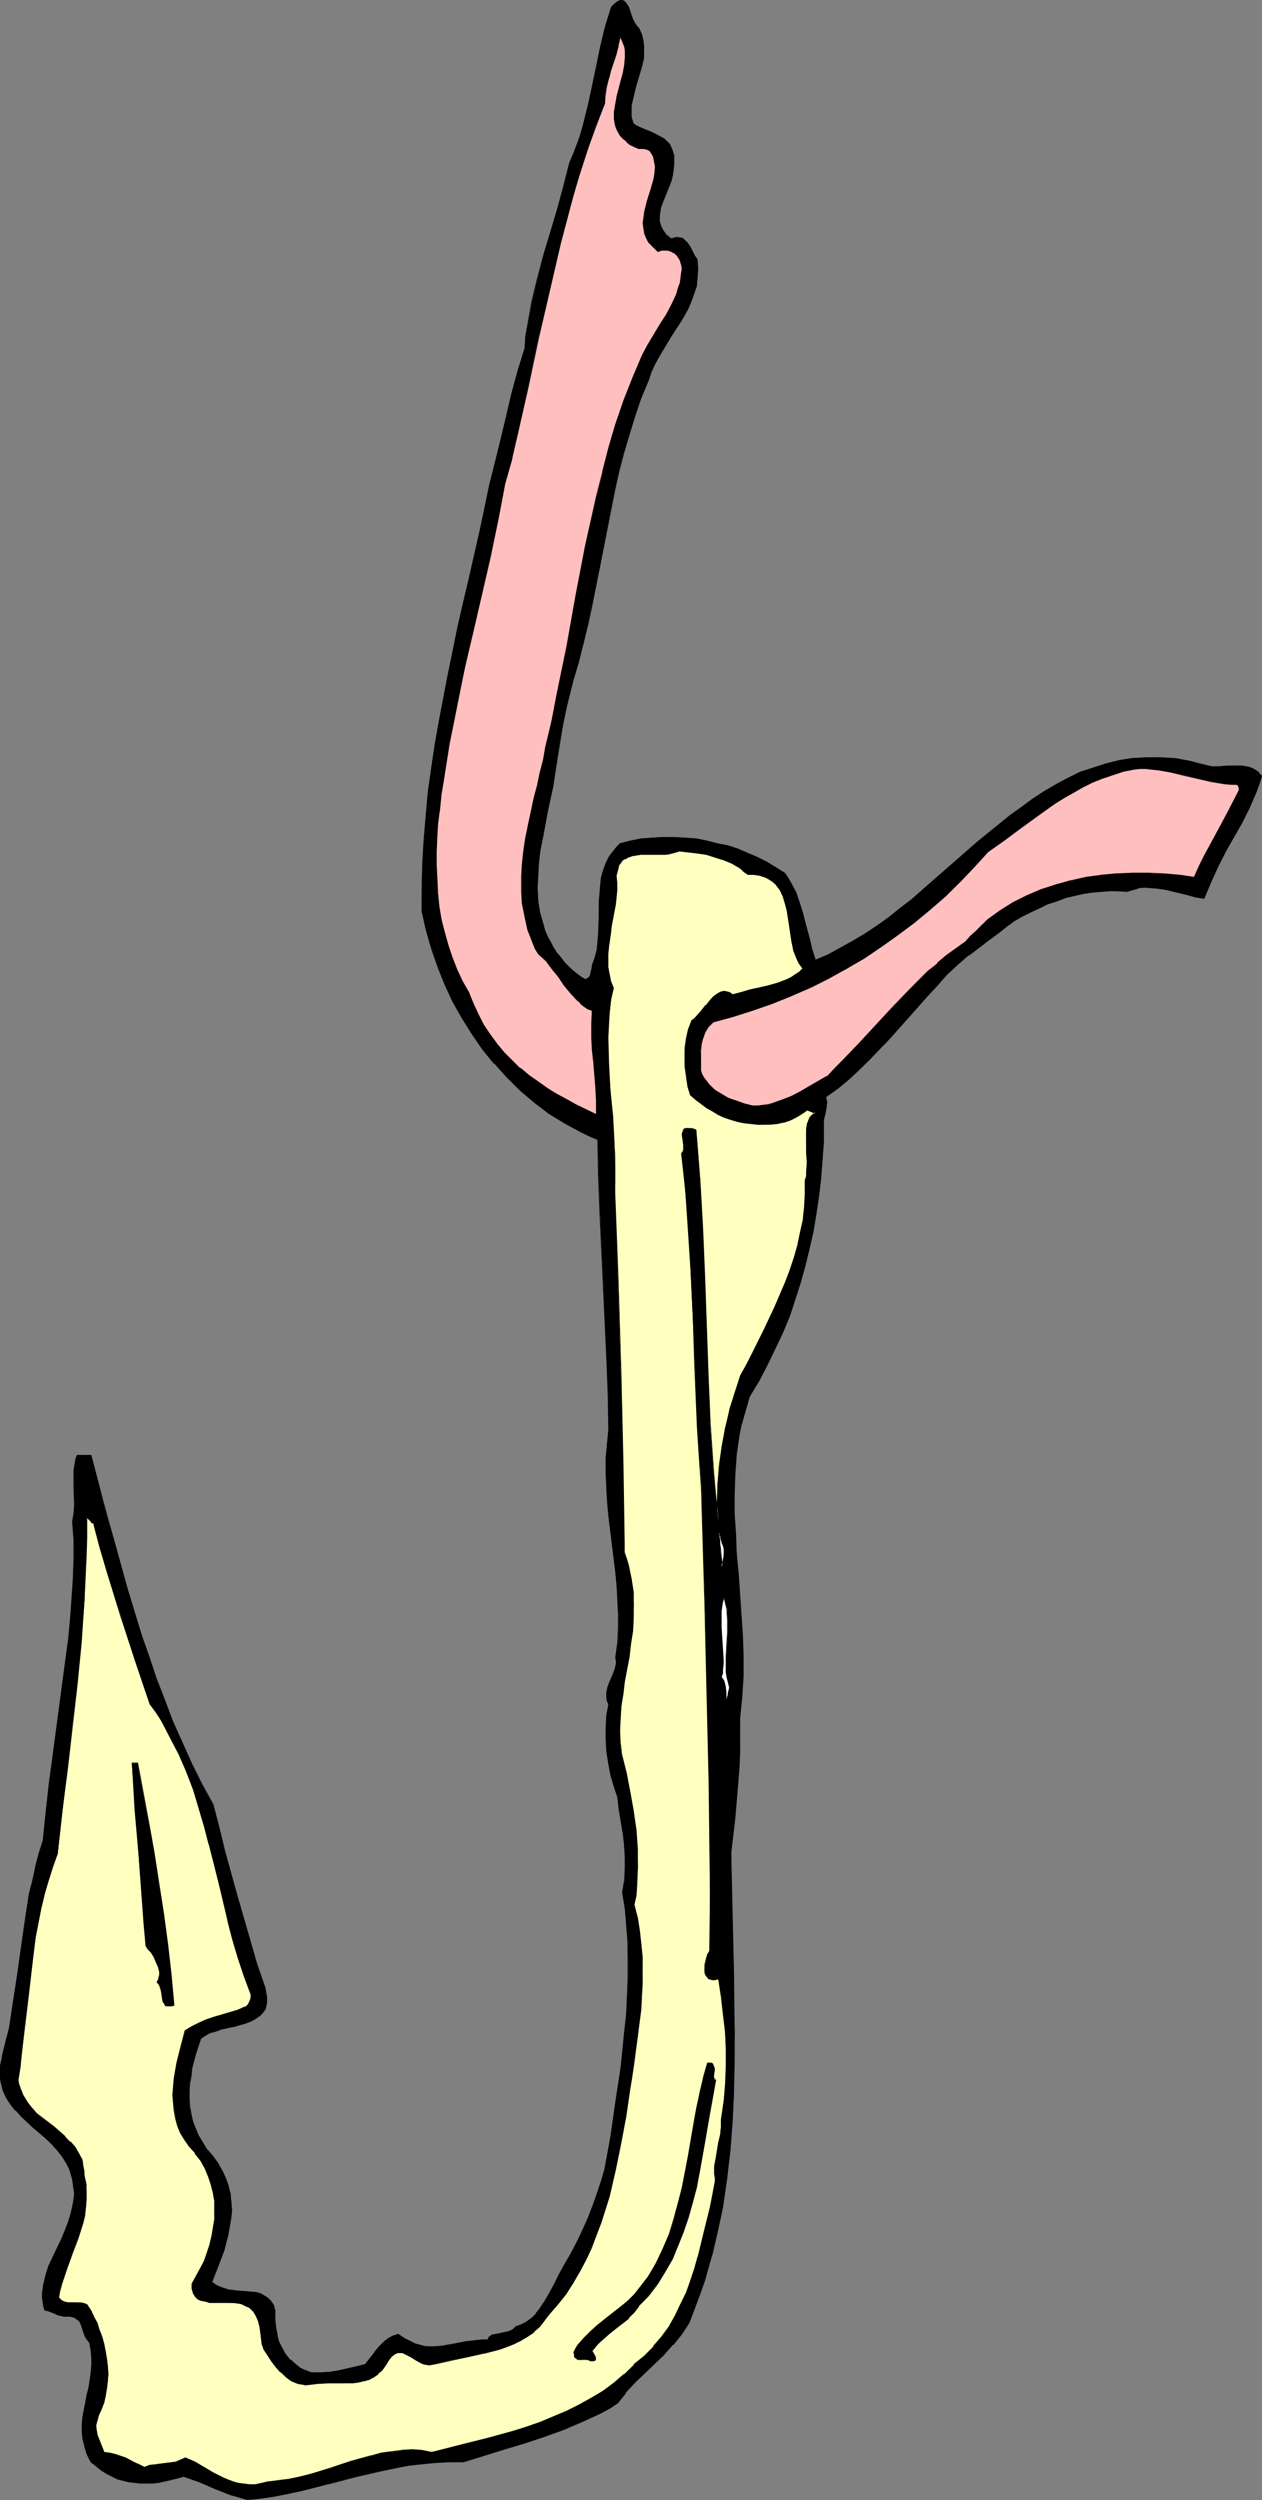
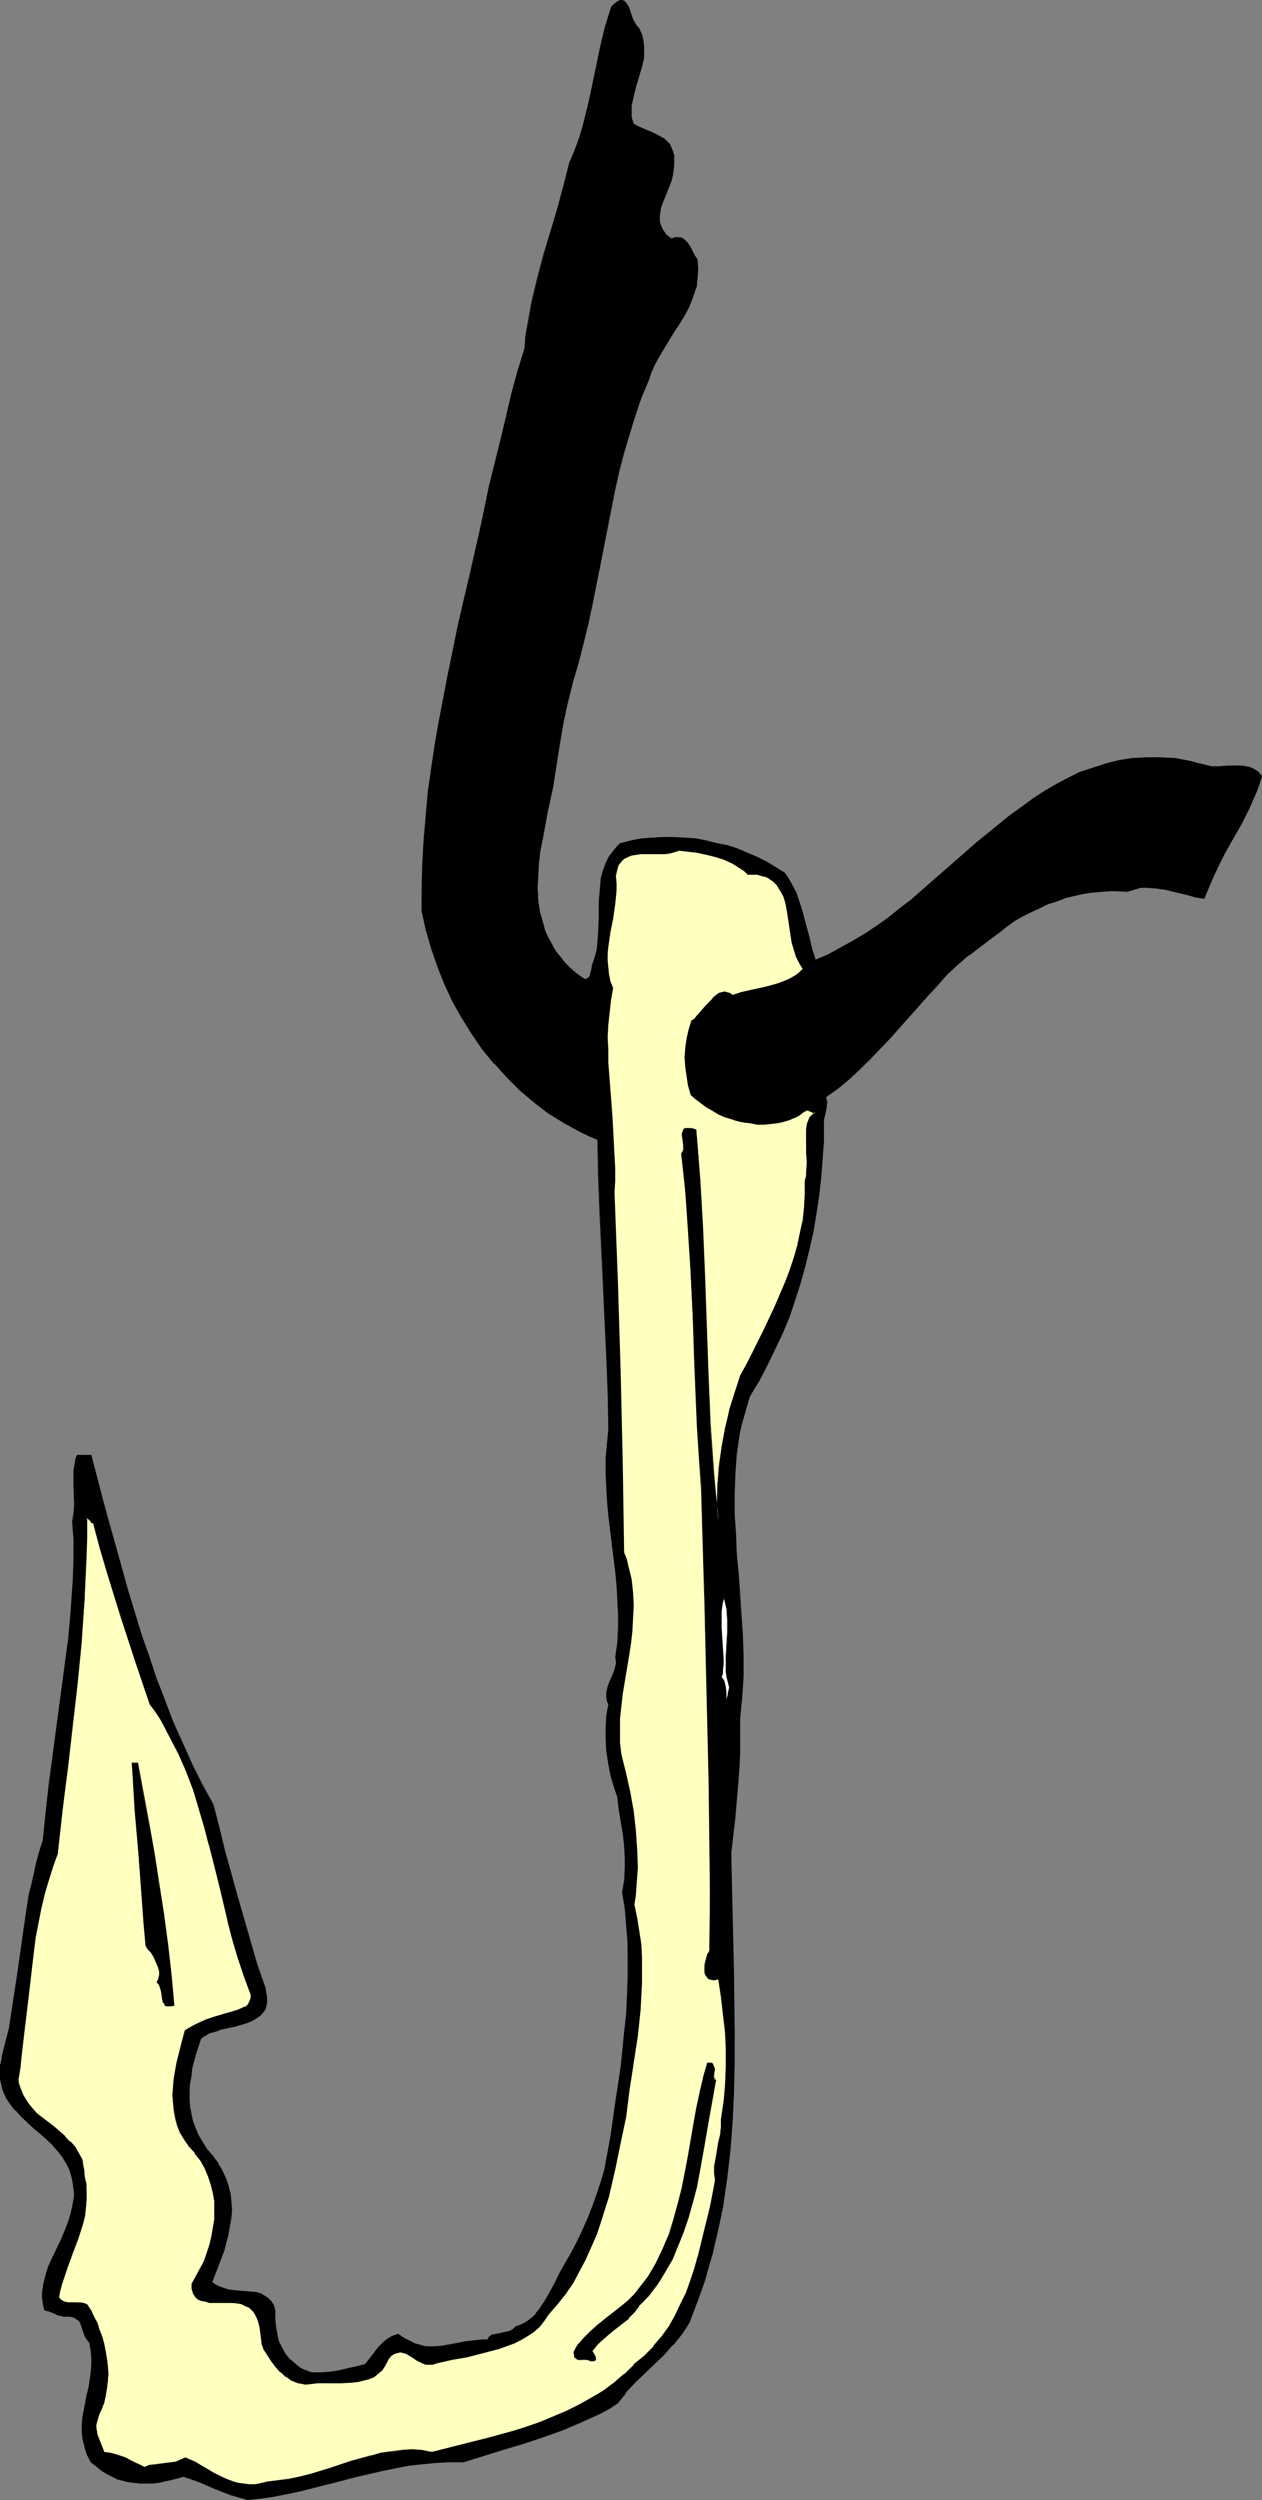
<svg xmlns="http://www.w3.org/2000/svg" xmlns:ns1="http://sodipodi.sourceforge.net/DTD/sodipodi-0.dtd" xmlns:ns2="http://www.inkscape.org/namespaces/inkscape" version="1.0" width="78.588mm" height="155.668mm" id="svg21" ns1:docname="Fishing Hook 30.wmf">
  <rect width="100%" height="100%" fill="#808080" stroke="none" />
  <ns1:namedview id="namedview21" pagecolor="#ffffff" bordercolor="#000000" borderopacity="0.25" ns2:showpageshadow="2" ns2:pageopacity="0.0" ns2:pagecheckerboard="0" ns2:deskcolor="#d1d1d1" ns2:document-units="mm" />
  <defs id="defs1">
    <pattern id="WMFhbasepattern" patternUnits="userSpaceOnUse" width="6" height="6" x="0" y="0" />
  </defs>
  <path style="fill:#000000;fill-opacity:1;fill-rule:evenodd;stroke:none" d="m 194.57,259.515 v 0.485 l -0.162,0.646 -0.323,1.616 -0.162,0.646 -0.162,0.646 v 0.485 l 0.162,0.162 -0.162,4.525 -0.162,4.201 -0.485,4.363 -0.485,4.201 -0.485,4.201 -0.808,4.04 -0.808,4.201 -1.131,4.04 -1.131,4.04 -1.293,3.878 -1.293,3.878 -1.616,3.878 -1.778,3.878 -1.778,3.717 -1.939,3.717 -2.101,3.717 -0.808,2.262 -0.646,2.262 -0.646,2.262 -0.323,2.262 -0.808,4.686 -0.323,4.525 -0.162,4.686 v 4.686 l 0.323,4.686 0.323,4.686 0.323,4.848 0.323,4.686 0.323,4.848 0.323,4.848 0.162,4.848 v 4.686 l -0.323,5.009 -0.485,4.848 v 3.878 4.04 l -0.162,3.878 -0.162,3.878 -0.808,7.918 -0.808,8.08 v 7.272 l 0.162,7.11 0.323,14.058 0.323,13.897 -0.162,6.948 v 6.948 l -0.323,6.948 -0.646,6.787 -0.646,6.787 -1.131,6.787 -1.454,6.787 -0.808,3.393 -0.808,3.393 -1.131,3.393 -1.131,3.393 -1.131,3.393 -1.293,3.393 -0.97,1.293 -0.97,1.293 -1.939,2.585 -2.262,2.262 -4.525,4.525 -2.262,2.262 -2.101,2.262 -1.939,2.262 -1.778,1.293 -2.101,1.131 -2.101,0.97 -2.101,0.97 -4.525,1.939 -4.686,1.778 -4.686,1.454 -4.848,1.454 -4.686,1.454 -4.686,1.454 h -3.394 l -3.232,0.162 -3.232,0.323 -3.07,0.485 -3.232,0.485 -3.07,0.646 -6.303,1.454 -6.303,1.616 -6.303,1.616 -3.07,0.646 -3.232,0.646 -3.232,0.485 -3.232,0.323 -2.101,-0.485 -1.778,-0.646 -3.717,-1.454 -3.717,-1.454 -3.555,-1.454 -3.07,0.808 -2.909,0.646 -1.454,0.162 H 34.421 32.967 31.674 l -1.454,-0.162 -1.293,-0.485 -1.293,-0.323 -1.293,-0.646 -1.293,-0.646 -1.131,-0.808 -1.293,-0.808 -1.131,-1.131 -0.97,-1.778 -0.646,-1.778 -0.323,-1.778 -0.162,-1.616 v -1.778 l 0.162,-1.778 0.646,-3.393 0.323,-1.778 0.323,-1.778 0.646,-3.393 0.162,-1.939 v -1.616 l -0.162,-1.778 -0.323,-1.778 -0.646,-0.808 -0.485,-0.808 -0.323,-0.97 -0.323,-0.97 -0.323,-0.97 -0.646,-0.808 -0.808,-0.646 -0.485,-0.162 -0.646,-0.162 -0.808,0.162 h -0.646 l -0.646,-0.162 -0.808,-0.323 -0.646,-0.323 -0.808,-0.323 -0.808,-0.162 -0.808,-0.162 -0.323,-1.131 -0.162,-0.97 v -0.97 -0.97 l 0.162,-2.101 0.646,-2.101 0.646,-1.939 0.808,-2.101 2.101,-4.201 0.808,-2.101 0.97,-2.262 0.646,-2.101 0.485,-2.262 0.162,-2.101 v -1.293 l -0.162,-1.131 -0.162,-1.131 -0.323,-1.131 -0.485,-1.293 -0.485,-1.131 -1.131,-1.616 -1.131,-1.616 -1.293,-1.454 -1.454,-1.293 -2.909,-2.585 -2.909,-2.747 L 3.717,496.731 2.586,495.277 1.616,493.661 0.808,492.045 0.323,490.106 0.162,489.136 0,488.167 v -1.131 l 0.162,-0.97 0.162,-1.293 0.323,-1.131 0.808,-3.232 0.646,-3.07 1.131,-6.464 0.97,-6.302 1.778,-12.604 0.97,-6.302 0.646,-3.07 0.808,-3.07 0.808,-3.07 0.97,-3.07 0.323,-4.525 0.485,-4.525 0.646,-4.686 0.646,-4.686 1.293,-9.695 1.293,-9.695 1.293,-9.695 0.323,-4.848 0.485,-4.686 0.323,-4.686 0.162,-4.686 v -4.525 l -0.323,-4.363 0.323,-1.939 v -1.939 -4.201 -1.939 -2.101 l 0.162,-1.778 0.162,-0.808 0.323,-0.808 h 3.394 l 2.586,10.503 1.454,5.171 1.454,5.333 3.07,10.503 3.232,10.503 1.616,5.171 1.778,5.171 1.939,5.009 2.101,5.171 2.101,5.009 2.262,5.009 2.424,4.848 2.586,4.848 1.454,5.494 1.293,5.332 2.909,10.503 3.07,10.342 1.454,5.333 1.778,5.332 0.323,0.97 0.162,0.97 0.162,0.808 0.162,0.808 -0.162,0.646 -0.323,1.293 -0.323,0.485 -0.808,0.97 -0.97,0.808 -1.131,0.646 -1.293,0.485 -2.909,0.808 -2.909,0.646 -1.454,0.485 -1.293,0.485 -1.131,0.485 -0.97,0.646 -1.131,3.555 -0.808,3.555 -0.323,1.778 -0.323,1.778 v 1.939 1.778 1.778 l 0.323,1.778 0.485,1.616 0.485,1.778 0.808,1.616 0.808,1.454 0.97,1.616 1.293,1.454 1.454,1.778 0.97,1.939 0.97,1.778 0.646,1.939 0.323,1.778 0.323,1.939 v 1.939 l -0.162,1.778 -0.323,1.939 -0.323,1.778 -0.485,1.939 -0.485,1.939 -1.454,3.717 -1.454,3.878 0.97,0.646 0.808,0.485 1.131,0.323 0.97,0.323 2.262,0.162 2.262,0.162 2.101,0.323 0.97,0.323 0.97,0.485 0.808,0.485 0.646,0.646 0.646,0.97 0.485,1.293 -0.162,1.939 0.162,1.778 0.323,1.778 0.485,1.778 0.646,1.454 0.97,1.616 1.131,1.293 1.293,1.131 0.808,0.646 0.97,0.485 0.97,0.485 0.97,0.162 1.131,0.162 h 0.97 l 2.262,-0.162 2.101,-0.485 2.101,-0.485 2.101,-0.485 1.778,-0.323 1.778,-2.262 0.808,-0.97 0.97,-1.131 0.808,-0.808 1.131,-0.808 1.131,-0.808 1.293,-0.485 1.293,0.97 1.293,0.808 1.293,0.646 1.293,0.323 1.293,0.162 1.293,0.162 1.293,-0.162 h 1.293 l 2.747,-0.485 2.586,-0.646 2.747,-0.323 h 1.293 1.454 l 0.162,-0.485 0.162,-0.162 0.323,-0.323 0.323,-0.162 0.808,-0.162 2.101,-0.485 0.97,-0.323 0.97,-0.323 0.808,-0.646 1.131,-0.485 0.97,-0.485 0.97,-0.646 0.808,-0.808 0.808,-0.808 0.808,-0.808 1.293,-1.939 1.131,-2.101 1.131,-2.101 0.97,-2.262 1.293,-2.101 1.454,-2.585 1.454,-2.909 1.454,-2.747 1.293,-2.909 1.131,-2.909 0.97,-2.747 0.97,-2.909 0.808,-2.747 1.293,-7.756 1.293,-8.08 1.131,-8.403 0.97,-8.241 0.323,-4.201 0.323,-4.201 0.162,-4.201 v -4.201 l -0.162,-4.04 -0.162,-4.04 -0.485,-4.04 -0.485,-3.878 0.485,-2.909 v -2.747 -2.747 l -0.162,-2.585 -0.162,-2.747 -0.485,-2.909 -0.485,-2.909 -0.485,-2.909 -0.808,-2.424 -0.646,-2.585 -0.646,-2.747 -0.323,-2.909 -0.162,-2.909 v -2.747 l 0.162,-2.909 0.485,-2.585 -0.323,-0.808 -0.162,-0.646 -0.162,-0.646 v -0.646 l 0.323,-1.454 0.646,-1.293 0.646,-1.293 0.485,-1.454 0.323,-1.293 v -0.646 l -0.162,-0.808 0.485,-3.555 0.162,-3.393 v -3.393 l -0.162,-3.393 -0.323,-3.232 -0.323,-3.393 -0.808,-6.464 -0.808,-6.625 -0.162,-3.232 -0.323,-3.393 v -3.393 -3.393 l 0.162,-3.393 0.485,-3.555 -0.162,-8.403 -0.323,-8.403 -0.808,-17.129 -0.808,-17.29 -0.323,-8.403 -0.162,-8.403 -2.101,-0.97 -1.939,-0.808 -3.878,-2.101 -3.717,-2.424 -3.394,-2.585 -3.394,-2.747 -3.07,-3.07 -2.909,-3.232 -2.747,-3.393 -2.586,-3.717 -2.262,-3.717 -2.101,-3.878 -1.939,-4.04 -1.616,-4.201 -1.454,-4.201 -1.293,-4.363 -0.97,-4.363 v -5.656 l 0.162,-5.656 0.323,-5.656 0.323,-5.494 0.646,-5.656 0.646,-5.494 0.808,-5.494 0.97,-5.494 2.101,-10.988 2.424,-11.15 1.293,-5.656 1.293,-5.494 2.586,-11.311 1.131,-5.333 1.131,-5.494 2.586,-10.988 1.454,-5.494 1.293,-5.494 1.454,-5.333 1.454,-5.171 0.323,-2.747 0.485,-2.747 0.97,-5.494 1.293,-5.333 1.454,-5.333 1.454,-5.333 1.616,-5.494 1.616,-5.494 1.454,-5.656 0.808,-2.101 0.97,-2.262 0.646,-2.262 0.646,-2.262 1.131,-4.525 1.131,-4.525 0.485,-2.424 0.485,-2.262 0.97,-4.686 1.131,-4.686 1.454,-4.686 0.808,-0.646 0.646,-0.646 0.485,-0.162 h 0.485 l 0.485,0.162 0.323,0.323 0.323,0.485 0.323,0.646 0.485,1.293 0.646,1.454 0.485,1.293 0.485,0.485 0.323,0.323 0.646,1.454 0.485,1.454 0.162,1.293 v 1.454 l -0.162,1.454 -0.323,1.293 -0.808,2.909 -0.808,2.747 -0.646,2.747 -0.323,1.454 v 1.454 l 0.162,1.293 0.323,1.454 0.485,0.485 0.808,0.323 1.454,0.646 1.616,0.646 1.616,0.808 1.454,0.808 0.646,0.646 0.485,0.646 0.485,0.646 0.323,0.808 0.162,0.97 v 1.131 1.293 1.131 l -0.323,1.293 -0.323,1.131 -0.97,2.585 -0.97,2.424 -0.323,1.131 -0.323,1.131 -0.162,1.131 v 1.131 l 0.323,1.131 0.485,1.131 0.808,0.97 0.485,0.485 0.646,0.485 0.808,-0.162 0.646,-0.162 h 0.646 l 0.323,0.162 0.485,0.162 0.485,0.323 0.646,0.646 0.485,0.97 0.485,0.97 0.646,1.131 0.646,0.808 v 2.262 1.939 l -0.323,1.939 -0.485,1.939 -0.646,1.778 -0.808,1.616 -0.808,1.616 -0.97,1.616 -1.131,1.616 -0.97,1.616 -2.101,3.232 -0.97,1.778 -0.97,1.778 -0.808,1.778 -0.646,1.939 -1.616,4.201 -1.616,4.201 -1.293,4.363 -1.293,4.363 -1.131,4.363 -0.97,4.363 -1.778,9.049 -1.616,8.888 -1.939,9.049 -0.97,4.525 -0.97,4.525 -1.293,4.363 -1.293,4.525 -0.808,3.232 -0.646,3.232 -0.646,3.07 -0.646,2.909 -0.97,5.979 -0.485,3.07 -0.485,3.232 -1.293,5.979 -1.131,6.14 -0.485,3.07 -0.485,3.07 -0.162,2.909 v 2.909 l 0.162,3.07 0.323,2.747 0.808,2.747 0.485,1.454 0.485,1.293 0.646,1.293 0.808,1.293 0.808,1.293 0.808,1.131 1.131,1.131 1.131,1.131 1.131,1.131 1.454,1.131 0.485,0.162 0.323,0.323 h 0.323 0.323 l 0.162,-0.162 0.162,-0.162 0.485,-0.485 0.162,-0.646 0.162,-0.808 v -0.485 -0.485 l 0.646,-1.778 0.485,-1.778 0.323,-1.778 0.162,-1.939 0.162,-3.878 v -3.717 l 0.162,-1.939 v -1.778 l 0.323,-1.939 0.485,-1.778 0.646,-1.616 0.808,-1.616 1.131,-1.616 0.646,-0.808 0.646,-0.646 2.586,-0.646 2.424,-0.485 2.586,-0.323 2.586,-0.162 2.586,0.162 h 2.586 l 2.586,0.323 2.424,0.485 2.424,0.485 2.586,0.646 2.262,0.808 2.424,0.97 2.262,0.97 2.262,1.131 2.101,1.131 1.939,1.454 0.808,0.97 0.646,1.131 1.293,2.424 0.97,2.585 0.808,2.585 1.293,5.333 0.646,2.747 0.97,2.585 2.909,-1.293 2.909,-1.454 2.909,-1.616 2.909,-1.778 2.747,-1.778 2.747,-2.101 2.747,-1.939 2.586,-2.101 5.171,-4.525 5.333,-4.525 5.01,-4.525 5.333,-4.363 2.586,-2.101 2.586,-1.939 2.747,-1.939 2.586,-1.616 2.909,-1.616 2.747,-1.616 2.909,-1.293 2.909,-1.131 2.909,-0.808 3.232,-0.808 3.07,-0.485 3.232,-0.323 h 3.394 l 3.394,0.323 1.778,0.323 1.778,0.323 1.778,0.485 1.939,0.323 0.646,0.162 0.808,0.323 h 1.778 l 1.778,-0.162 1.778,-0.162 1.778,0.162 0.97,0.162 0.808,0.162 0.808,0.323 0.646,0.485 0.808,0.485 0.646,0.646 -0.646,2.101 -0.808,1.778 -1.616,3.717 -1.778,3.393 -1.939,3.555 -1.778,3.393 -1.778,3.393 -1.778,3.717 -0.808,1.778 -0.646,1.939 -2.101,-0.323 -2.262,-0.485 -4.686,-1.131 -2.424,-0.485 -2.262,-0.162 -1.293,0.162 -0.97,0.162 -1.131,0.323 -1.131,0.323 h -1.939 l -2.101,-0.162 -2.101,0.162 -2.101,0.323 -2.101,0.323 -2.101,0.485 -2.101,0.485 -2.101,0.646 -1.939,0.808 -2.101,0.808 -1.939,0.97 -1.939,0.97 -1.939,1.131 -1.778,1.293 -1.778,1.293 -1.616,1.454 -2.909,1.939 -2.586,2.101 -2.586,2.262 -2.424,2.262 -2.424,2.424 -2.262,2.424 -8.888,10.18 -4.686,5.009 -2.424,2.262 -2.586,2.262 -2.586,2.262 -2.747,1.939 z" id="path1" />
  <path style="fill:#000000;fill-opacity:1;fill-rule:evenodd;stroke:none" d="m 194.409,259.515 v 0.485 l -0.162,0.646 -0.323,1.616 -0.162,0.646 v 0.646 0.485 0.162 l -0.162,4.525 -0.162,4.201 -0.485,4.363 -0.485,4.201 -0.485,4.201 -0.808,4.04 -0.808,4.201 -0.97,4.04 v -0.162 l -1.131,4.04 -1.293,4.04 -1.454,3.878 -1.616,3.878 -1.616,3.717 -1.778,3.878 -2.101,3.717 -2.101,3.717 -0.808,2.262 -0.646,2.262 v 0 l -0.485,2.262 -0.485,2.262 -0.646,4.686 -0.485,4.525 -0.162,4.686 0.162,4.686 0.162,4.686 0.323,4.686 0.323,4.848 0.485,4.686 0.323,4.848 0.162,4.848 0.162,4.848 v 4.686 l -0.323,5.009 -0.485,4.848 0.162,3.878 -0.162,4.04 -0.162,3.878 -0.162,3.878 -0.646,7.918 -0.97,8.08 v 7.272 l 0.162,7.11 0.323,14.058 0.323,13.897 v 6.948 l -0.162,6.948 -0.323,6.948 -0.485,6.787 -0.808,6.787 -1.131,6.787 -1.293,6.787 -0.808,3.393 v 0 l -0.97,3.393 -0.97,3.393 -1.131,3.393 -1.293,3.393 -1.293,3.393 -0.97,1.293 -0.808,1.293 -2.101,2.424 h 0.162 l -2.262,2.424 -6.949,6.787 -2.101,2.262 v 0 l -1.778,2.262 v 0 l -1.939,1.131 -1.939,1.131 -2.101,1.131 -2.101,0.97 -4.525,1.939 -4.686,1.616 -4.848,1.616 -4.686,1.454 -4.848,1.454 -4.686,1.454 h 0.162 -3.394 -3.232 l -3.232,0.323 -3.07,0.485 -3.232,0.485 -3.07,0.808 -6.303,1.454 v 0 l -6.303,1.616 v 0 l -6.303,1.454 -3.07,0.646 -3.232,0.646 -3.232,0.485 -3.232,0.485 v 0 l -1.939,-0.646 -1.939,-0.646 -3.717,-1.454 -3.555,-1.454 -3.717,-1.454 -3.07,0.97 v 0 l -2.909,0.485 -1.454,0.162 -1.454,0.162 h -1.454 l -1.293,-0.162 -1.454,-0.162 h 0.162 l -1.454,-0.323 -1.293,-0.485 -1.293,-0.485 -1.293,-0.646 -1.131,-0.808 -1.293,-0.97 -1.131,-0.97 v 0 l -0.808,-1.778 -0.646,-1.778 v 0 l -0.485,-1.778 v -1.616 -1.778 l 0.162,-1.778 0.485,-3.393 0.485,-1.778 0.323,-1.778 0.646,-3.393 0.162,-1.939 v -1.616 l -0.162,-1.778 -0.485,-1.939 -0.485,-0.646 -0.485,-0.97 -0.323,-0.97 -0.323,-0.97 -0.485,-0.808 -0.485,-0.808 -0.808,-0.646 -0.646,-0.323 -0.646,-0.162 -0.808,0.162 h -0.646 l -0.646,-0.162 v 0 l -0.646,-0.323 -0.808,-0.162 -0.646,-0.323 -0.808,-0.323 h -0.162 l -0.808,-0.162 h 0.162 l -0.323,-0.97 v 0 l -0.162,-0.97 -0.162,-0.97 v -0.97 l 0.323,-2.101 0.485,-2.101 v 0 l 0.808,-1.939 0.808,-2.101 1.939,-4.201 0.97,-2.101 0.808,-2.101 0.808,-2.101 v -0.162 l 0.485,-2.262 0.162,-2.101 v -1.293 l -0.162,-1.131 -0.162,-1.131 v 0 l -0.323,-1.293 -0.485,-1.131 -0.485,-1.131 -1.131,-1.778 -1.131,-1.454 v 0 l -1.454,-1.454 -1.454,-1.454 v 0 l -2.909,-2.585 v 0 l -2.747,-2.585 -1.454,-1.293 h 0.162 l -1.131,-1.454 -1.131,-1.616 -0.808,-1.778 v 0.162 l -0.323,-1.939 -0.162,-0.97 -0.162,-0.97 v -1.131 l 0.162,-0.97 0.162,-1.293 0.323,-1.131 0.808,-3.232 0.646,-3.07 1.131,-6.464 0.97,-6.302 1.616,-12.604 1.131,-6.302 0.646,-3.07 0.646,-3.07 v 0 l 0.97,-3.07 0.97,-3.07 0.323,-4.525 0.485,-4.525 0.485,-4.686 0.646,-4.686 1.454,-9.695 1.293,-9.695 1.131,-9.695 0.485,-4.848 0.485,-4.686 0.323,-4.686 v -4.686 -4.525 l -0.162,-4.363 0.162,-1.939 0.162,-1.939 -0.162,-4.201 v -1.939 l 0.162,-2.101 0.162,-1.778 0.162,-0.808 v 0 l 0.323,-0.808 -0.162,0.162 h 3.394 l -0.162,-0.162 2.747,10.503 1.454,5.171 1.293,5.333 3.07,10.503 3.232,10.503 1.616,5.171 1.939,5.171 1.939,5.171 1.939,5.009 2.262,5.171 2.262,4.848 2.424,4.848 2.586,4.848 v 0 l 0.162,-0.162 -2.586,-4.686 -2.424,-4.848 -2.262,-5.009 -2.262,-5.009 -1.939,-5.171 -1.939,-5.009 -1.778,-5.332 -1.778,-5.009 -3.232,-10.665 -2.909,-10.503 -1.454,-5.171 -1.454,-5.333 -2.747,-10.503 h -3.394 l -0.323,0.808 v 0.162 l -0.162,0.808 -0.323,1.778 v 2.101 1.939 l 0.162,4.201 -0.162,1.939 -0.323,1.939 0.323,4.363 v 4.525 l -0.162,4.686 -0.323,4.686 -0.323,4.686 -0.485,4.848 -1.293,9.695 -1.293,9.695 -1.293,9.695 -0.646,4.686 -0.485,4.686 -0.485,4.525 -0.485,4.525 v -0.162 l -0.97,3.07 -0.808,3.07 v 0.162 l -0.646,3.07 -0.808,3.07 -0.97,6.302 -1.778,12.604 -0.97,6.302 -0.97,6.464 -0.808,3.07 -0.808,3.232 -0.162,1.131 L 0,486.066 v 0.97 1.131 0.97 l 0.162,0.97 0.485,1.939 0.808,1.778 0.97,1.454 1.131,1.454 h 0.162 l 1.293,1.454 2.747,2.585 v 0 l 3.07,2.585 v 0 l 1.454,1.454 1.293,1.454 v 0 l 1.131,1.454 0.97,1.616 0.646,1.293 0.323,1.131 0.323,1.131 v 0 l 0.162,1.131 0.162,1.131 0.162,1.293 -0.323,2.101 -0.485,2.262 v 0 l -0.646,2.101 -0.808,2.101 -0.97,2.262 -1.939,4.04 -0.97,2.101 -0.646,2.101 v 0 l -0.485,2.101 -0.323,2.101 v 0.97 l 0.162,0.97 0.162,0.97 v 0.162 l 0.323,0.97 0.808,0.162 v 0 l 0.808,0.323 0.808,0.323 0.646,0.323 0.808,0.162 v 0 l 0.646,0.162 h 0.646 0.808 v 0 l 0.646,0.162 0.485,0.162 0.808,0.646 v -0.162 l 0.485,0.808 0.323,0.97 0.323,0.97 0.323,0.97 0.485,0.808 0.646,0.808 v 0 l 0.323,1.778 0.162,1.778 v 1.616 l -0.162,1.939 -0.485,3.393 -0.485,1.778 -0.323,1.778 -0.646,3.393 -0.162,1.778 v 1.778 l 0.162,1.616 0.485,1.778 v 0.162 l 0.485,1.616 0.97,1.939 1.293,0.97 1.131,0.97 1.293,0.808 1.293,0.646 1.293,0.646 1.293,0.323 1.293,0.323 v 0 l 1.454,0.162 1.293,0.162 h 1.454 1.454 l 1.454,-0.162 2.909,-0.646 v 0 l 3.07,-0.808 H 43.148 l 3.717,1.293 3.717,1.616 3.717,1.454 1.778,0.485 2.101,0.646 3.232,-0.323 3.232,-0.485 3.232,-0.646 3.07,-0.646 6.303,-1.616 h 0.162 l 6.141,-1.616 v 0 l 6.303,-1.454 3.07,-0.646 3.232,-0.646 3.07,-0.323 3.232,-0.323 3.232,-0.162 h 3.394 l 4.686,-1.454 4.686,-1.454 4.848,-1.454 4.848,-1.616 4.525,-1.616 4.525,-1.939 2.101,-0.97 2.101,-0.97 2.101,-1.131 1.939,-1.293 1.939,-2.424 h -0.162 l 2.101,-2.262 6.949,-6.625 2.101,-2.424 h 0.162 l 1.939,-2.424 0.97,-1.454 0.808,-1.293 1.293,-3.393 1.293,-3.393 1.131,-3.232 0.97,-3.555 0.97,-3.232 v -0.162 l 0.808,-3.393 1.454,-6.787 0.97,-6.787 0.808,-6.787 0.485,-6.787 0.323,-6.948 0.162,-6.948 v -6.948 l -0.162,-13.897 -0.323,-14.058 -0.162,-7.11 -0.162,-7.272 0.97,-8.08 0.646,-7.918 0.323,-3.878 0.162,-3.878 v -4.04 -3.878 l 0.485,-4.848 0.323,-5.009 v -4.686 l -0.162,-4.848 -0.323,-4.848 -0.323,-4.848 -0.323,-4.686 -0.485,-4.848 -0.162,-4.686 -0.323,-4.686 v -4.686 l 0.162,-4.686 0.323,-4.525 0.646,-4.686 0.485,-2.262 0.646,-2.262 v 0 l 0.646,-2.262 0.646,-2.262 2.262,-3.717 1.939,-3.717 1.778,-3.717 1.778,-3.717 1.616,-3.878 1.293,-3.878 1.293,-4.04 1.131,-4.04 v 0 l 0.97,-4.04 0.97,-4.201 0.646,-4.04 0.646,-4.201 0.485,-4.201 0.323,-4.363 0.323,-4.201 v -4.525 -0.162 -0.485 l 0.162,-0.646 0.162,-0.646 0.323,-1.616 v -0.646 l 0.162,-0.485 z" id="path2" />
  <path style="fill:#000000;fill-opacity:1;fill-rule:evenodd;stroke:none" d="m 50.097,424.823 1.293,5.494 1.454,5.332 v 0 l 2.747,10.665 4.686,15.513 1.778,5.332 0.162,0.97 v 0 l 0.323,0.97 v 0.808 l 0.162,0.808 -0.162,0.646 v 0 l -0.323,1.293 -0.162,0.485 -0.97,0.97 0.162,-0.162 -0.97,0.97 -1.131,0.485 -1.293,0.485 -2.909,0.808 v 0 l -2.909,0.808 v 0 l -1.454,0.323 -1.293,0.485 -1.131,0.485 -0.97,0.808 -1.293,3.555 v 0 l -0.808,3.555 -0.323,1.778 -0.162,1.778 -0.162,1.939 v 1.778 l 0.162,1.778 0.323,1.778 0.323,1.616 v 0.162 l 0.485,1.616 0.808,1.616 0.808,1.616 1.131,1.454 1.293,1.454 1.293,1.939 1.131,1.778 0.808,1.939 0.646,1.778 v 0 l 0.323,1.778 0.323,1.939 v 1.939 1.778 l -0.323,1.939 -0.323,1.778 v 0 l -0.646,1.939 -0.485,1.778 -1.293,3.878 -1.454,3.878 0.808,0.646 0.97,0.646 1.131,0.323 v 0 l 0.97,0.162 2.262,0.323 2.262,0.162 2.101,0.323 v 0 l 0.97,0.323 0.808,0.323 0.97,0.646 v -0.162 l 0.646,0.808 v 0 l 0.485,0.97 0.485,1.131 v 0 1.939 1.778 l 0.323,1.778 v 0.162 l 0.485,1.616 0.646,1.616 0.97,1.454 1.131,1.293 1.454,1.293 0.808,0.646 0.97,0.485 0.97,0.485 v 0 l 0.97,0.162 1.131,0.162 h 0.97 l 2.262,-0.162 2.101,-0.485 2.101,-0.485 2.101,-0.485 1.939,-0.323 1.778,-2.262 0.808,-1.131 0.97,-0.97 H 89.367 l 0.97,-0.97 v 0 l 0.97,-0.808 1.131,-0.646 1.454,-0.485 h -0.162 l 1.293,0.97 1.293,0.808 1.293,0.485 1.293,0.485 v 0 l 1.293,0.162 h 1.293 1.293 l 1.293,-0.162 2.747,-0.485 2.586,-0.485 2.747,-0.323 1.293,-0.162 h 1.454 l 0.162,-0.323 0.323,-0.323 h -0.162 l 0.323,-0.162 0.323,-0.162 0.808,-0.323 v 0 l 3.232,-0.646 0.97,-0.323 0.646,-0.646 1.131,-0.485 0.97,-0.646 1.131,-0.646 1.616,-1.616 v 0 l 0.808,-0.808 1.131,-1.939 1.293,-1.939 0.97,-2.262 1.131,-2.101 1.131,-2.262 1.616,-2.585 1.454,-2.747 1.454,-2.747 1.131,-2.909 1.131,-2.909 1.131,-2.909 0.808,-2.747 0.808,-2.747 v -0.162 l 1.454,-7.756 1.293,-8.08 1.131,-8.403 0.97,-8.241 0.323,-4.201 0.162,-4.201 0.162,-4.201 v -4.201 -4.04 l -0.162,-4.04 -0.485,-4.04 -0.485,-3.878 0.323,-2.909 0.162,-2.747 v -2.747 l -0.162,-2.585 -0.323,-2.747 -0.323,-2.909 -0.485,-2.909 -0.485,-2.909 -0.808,-2.424 -0.808,-2.585 v 0 l -0.485,-2.747 -0.323,-2.909 -0.323,-2.909 v -2.747 l 0.323,-2.909 0.485,-2.585 -0.323,-0.808 -0.323,-0.646 v 0 -0.646 -0.646 l 0.323,-1.454 v 0.162 l 0.646,-1.454 0.646,-1.293 0.485,-1.454 v 0 l 0.323,-1.293 v -0.646 l -0.162,-0.808 0.323,-3.555 0.162,-3.393 v -3.393 -3.393 l -0.323,-3.232 -0.323,-3.393 -0.808,-6.464 -0.808,-6.625 -0.323,-3.232 -0.162,-3.393 -0.162,-3.393 0.162,-3.393 0.162,-3.393 0.485,-3.555 -0.323,-8.403 -0.162,-8.403 -0.97,-17.129 -0.808,-17.29 -0.323,-8.403 -0.162,-8.564 -1.939,-0.808 -2.101,-0.97 -3.878,-2.101 -3.555,-2.424 -3.555,-2.424 -3.232,-2.909 v 0 l -3.07,-3.07 -3.07,-3.07 h 0.162 l -2.747,-3.555 -2.586,-3.555 -2.262,-3.717 -2.101,-3.878 -1.939,-4.04 -1.778,-4.201 -1.454,-4.201 -1.131,-4.363 v 0 l -0.97,-4.363 -0.162,-5.656 0.323,-5.656 0.162,-5.656 0.485,-5.494 0.646,-5.656 0.646,-5.494 0.808,-5.494 0.97,-5.494 2.101,-10.988 2.424,-11.15 1.293,-5.656 1.131,-5.494 2.747,-11.311 1.131,-5.333 1.131,-5.494 2.586,-10.988 1.293,-5.494 h -0.162 l -1.293,5.494 -2.747,10.988 -1.131,5.494 -1.131,5.333 -2.586,11.311 -1.293,5.494 -1.293,5.656 -2.262,11.15 -2.101,10.988 -0.97,5.494 -0.808,5.494 -0.808,5.494 -0.485,5.656 -0.485,5.494 -0.323,5.656 -0.162,5.656 v 5.656 l 0.97,4.363 v 0 l 1.293,4.525 1.454,4.201 1.616,4.04 1.939,4.201 2.101,3.717 2.424,3.878 2.424,3.555 2.747,3.393 h 0.162 l 2.909,3.232 3.07,3.07 v 0 l 3.394,2.909 3.394,2.585 3.717,2.262 3.878,2.101 1.939,0.97 1.939,0.808 v 0 l 0.162,8.403 0.323,8.403 0.808,17.29 0.808,17.129 0.323,8.403 0.162,8.403 -0.323,3.555 -0.323,3.393 v 3.393 l 0.162,3.393 0.162,3.393 0.323,3.232 0.808,6.625 0.808,6.464 0.323,3.393 0.162,3.232 0.162,3.393 v 3.393 l -0.162,3.393 -0.485,3.555 0.162,0.808 v 0.646 l -0.323,1.293 v 0 l -0.485,1.293 -0.646,1.454 -0.485,1.293 v 0 l -0.323,1.454 v 0.646 0.646 l 0.162,0.808 0.323,0.646 v 0 l -0.485,2.585 -0.162,2.909 v 2.747 l 0.162,2.909 0.485,2.909 0.485,2.747 v 0 l 0.808,2.585 0.808,2.424 v 0 l 0.323,2.909 0.485,2.909 0.485,2.909 0.323,2.747 0.162,2.585 v 2.747 l -0.162,2.747 -0.485,2.909 0.646,3.878 0.323,4.04 0.323,4.04 v 4.04 4.201 l -0.162,4.201 -0.162,4.201 -0.485,4.201 -0.808,8.241 -1.293,8.403 -1.131,8.08 -1.454,7.756 v 0 l -0.808,2.747 -0.97,2.909 -0.97,2.747 -1.131,2.909 -1.293,2.909 -1.293,2.747 -1.454,2.747 -1.616,2.747 -1.131,2.101 -1.131,2.262 -1.131,2.101 -1.131,1.939 -1.293,1.939 -0.808,0.97 h 0.162 l -0.808,0.808 -0.808,0.646 v 0 l -0.97,0.646 -0.97,0.485 -1.293,0.485 -0.646,0.646 -0.97,0.485 v 0 l -3.07,0.646 v 0 l -0.97,0.162 -0.323,0.323 -0.323,0.162 -0.162,0.323 -0.162,0.323 h 0.162 -1.454 l -1.293,0.162 -2.747,0.323 -2.586,0.485 -2.747,0.485 -1.293,0.162 h -1.293 -1.293 l -1.293,-0.323 h 0.162 l -1.293,-0.323 -1.293,-0.646 -1.293,-0.646 -1.454,-0.97 -1.454,0.485 -1.131,0.646 -0.97,0.808 v 0 l -0.97,0.97 v 0 l -0.808,0.97 -0.808,1.131 -1.778,2.262 v -0.162 l -1.778,0.485 -2.101,0.485 -2.101,0.485 -2.101,0.323 -2.262,0.162 h -0.97 -1.131 l -0.97,-0.323 h 0.162 l -0.97,-0.323 -0.97,-0.485 -0.97,-0.808 -1.293,-1.131 v 0.162 l -1.131,-1.454 -0.808,-1.454 -0.808,-1.616 -0.323,-1.616 v 0 l -0.323,-1.778 -0.162,-1.778 v -1.939 l -0.323,-1.293 -0.646,-0.97 -0.808,-0.808 -0.808,-0.485 -0.808,-0.485 -1.131,-0.323 v 0 l -2.101,-0.162 -2.262,-0.162 -2.262,-0.323 -0.97,-0.323 v 0 l -0.97,-0.323 -0.97,-0.485 -0.808,-0.646 v 0.162 l 1.454,-3.717 1.454,-3.878 0.485,-1.939 0.485,-1.778 v -0.162 l 0.323,-1.778 0.323,-1.939 0.162,-1.778 -0.162,-1.939 -0.162,-1.939 -0.485,-1.778 v -0.162 l -0.646,-1.778 -0.808,-1.778 -1.131,-1.939 -1.293,-1.778 -1.293,-1.454 -0.97,-1.616 -0.97,-1.616 -0.646,-1.616 -0.646,-1.616 v 0 l -0.323,-1.616 -0.323,-1.778 -0.162,-1.778 v -1.778 l 0.162,-1.939 0.323,-1.778 0.162,-1.778 0.97,-3.555 v 0 l 1.131,-3.393 v 0 l 0.97,-0.646 1.131,-0.646 1.293,-0.323 1.293,-0.485 v 0 l 2.909,-0.646 h 0.162 l 2.747,-0.808 1.293,-0.485 1.131,-0.646 1.131,-0.808 v 0 l 0.808,-0.97 0.323,-0.485 0.323,-1.454 v -0.646 -0.808 l -0.162,-0.808 -0.162,-0.97 v -0.162 l -0.323,-0.97 -1.778,-5.171 -4.525,-15.674 -2.909,-10.503 v 0 l -1.293,-5.332 -1.454,-5.656 z" id="path3" />
  <path style="fill:#000000;fill-opacity:1;fill-rule:evenodd;stroke:none" d="m 119.263,97.924 1.454,-5.494 v 0 l 1.454,-5.333 1.454,-5.171 0.323,-2.747 0.323,-2.747 0.97,-5.494 1.293,-5.333 v 0 l 1.454,-5.333 1.616,-5.333 1.616,-5.333 1.454,-5.656 1.454,-5.494 0.97,-2.262 0.808,-2.101 0.808,-2.262 0.646,-2.262 v -0.162 l 1.131,-4.525 1.131,-4.525 0.323,-2.424 0.485,-2.262 1.131,-4.686 1.131,-4.686 v 0 l 1.454,-4.525 h -0.162 l 0.808,-0.808 v 0 l 0.646,-0.485 0.646,-0.162 h -0.162 0.485 v 0 l 0.485,0.162 0.323,0.323 -0.162,-0.162 0.485,0.646 0.162,0.485 0.646,1.293 0.485,1.454 0.646,1.293 0.323,0.485 v 0 l 0.485,0.485 h -0.162 l 0.646,1.293 0.485,1.454 v 0 l 0.162,1.293 v 1.454 l -0.162,1.454 -0.323,1.293 v 0 l -0.646,2.747 -0.97,2.747 v 0.162 l -0.646,2.747 -0.162,1.454 -0.162,1.454 0.162,1.293 0.323,1.454 0.646,0.485 0.646,0.323 1.616,0.808 1.616,0.646 1.616,0.646 1.293,0.97 v -0.162 l 0.646,0.646 0.646,0.646 v 0 l 0.323,0.808 0.323,0.808 v -0.162 l 0.162,0.97 v 1.131 l 0.162,1.293 -0.162,1.131 -0.323,1.293 v -0.162 l -0.323,1.293 -0.97,2.424 -0.97,2.424 -0.323,1.293 v 0 l -0.323,1.131 -0.162,1.131 v 1.131 l 0.323,1.131 0.485,1.131 0.97,0.97 0.485,0.485 v 0.162 l 0.646,0.323 0.808,-0.162 h 0.646 0.646 l 0.323,0.162 v 0 l 0.485,0.162 0.323,0.323 v 0 l 0.646,0.646 v 0 l 0.485,0.97 0.485,0.97 0.646,0.97 0.646,0.97 v -0.162 l 0.162,2.262 -0.162,1.939 -0.323,1.939 v 0 l -0.485,1.778 -0.646,1.778 -0.808,1.778 -0.808,1.616 -0.97,1.616 -1.131,1.616 -0.97,1.616 -2.101,3.232 -0.97,1.778 -0.808,1.616 -0.808,1.939 -0.808,1.939 -1.616,4.04 -1.616,4.363 -1.293,4.201 -1.131,4.525 v 0 l -1.131,4.363 -0.97,4.363 -1.778,9.049 -1.778,8.888 -1.778,9.049 -0.97,4.525 -1.131,4.525 v -0.162 l -1.293,4.525 -1.293,4.363 v 0.162 l -0.808,3.232 -0.646,3.232 -0.646,3.07 -0.485,2.909 -0.97,5.979 -0.646,3.07 -0.485,3.232 -1.131,5.979 -1.293,6.14 -0.485,3.07 -0.323,3.07 -0.323,2.909 v 2.909 l 0.162,3.07 0.485,2.747 v 0.162 l 0.646,2.747 0.485,1.293 0.485,1.293 0.646,1.293 0.808,1.293 0.808,1.293 0.97,1.131 0.97,1.293 v 0 l 1.293,0.97 1.131,1.293 v 0 l 1.454,0.97 0.323,0.323 0.323,0.323 h 0.485 0.323 l 0.162,-0.162 0.323,-0.323 0.323,-0.485 0.323,-0.646 v 0 -0.808 l 0.162,-0.485 v -0.485 0.162 l 0.646,-1.778 v -0.162 l 0.485,-1.778 0.323,-1.778 0.162,-1.939 0.162,-3.878 v -3.717 -1.939 l 0.162,-1.778 0.323,-1.939 v 0.162 l 0.485,-1.778 0.485,-1.778 0.97,-1.616 0.97,-1.616 0.646,-0.646 v 0 l 0.808,-0.808 h -0.162 l 2.586,-0.485 2.424,-0.485 2.586,-0.323 2.586,-0.162 h 2.586 l 2.586,0.162 2.586,0.323 2.424,0.323 2.424,0.646 2.586,0.646 h -0.162 l 2.424,0.808 2.424,0.808 2.262,1.131 2.101,1.131 2.262,1.131 1.939,1.293 v 0 l 0.646,1.131 0.808,1.131 1.131,2.262 0.97,2.585 0.808,2.585 v 0 l 1.293,5.333 v 0.162 l 0.808,2.585 0.808,2.747 3.07,-1.293 3.07,-1.454 2.909,-1.616 2.747,-1.778 2.747,-1.778 2.909,-2.101 2.586,-1.939 2.586,-2.262 5.333,-4.363 5.171,-4.525 5.171,-4.525 5.171,-4.363 2.586,-2.101 2.747,-1.939 2.586,-1.939 2.747,-1.778 2.747,-1.616 2.747,-1.454 2.909,-1.293 2.909,-1.131 3.07,-0.97 h -0.162 l 3.232,-0.646 3.07,-0.485 3.232,-0.323 h 3.394 l -3.394,-0.162 -3.232,0.162 -3.07,0.485 -3.232,0.808 v 0 l -2.909,0.97 -3.07,0.97 -2.909,1.454 -2.747,1.454 -2.747,1.616 -2.747,1.778 -2.586,1.939 -2.747,1.939 -2.586,2.101 -5.171,4.201 -5.171,4.525 -5.171,4.525 -5.171,4.525 -2.747,2.101 -2.586,2.101 -2.747,1.939 -2.909,1.939 -2.747,1.616 -2.909,1.616 -2.909,1.616 -3.07,1.293 h 0.162 l -0.808,-2.585 -0.646,-2.747 v 0 l -1.454,-5.333 v -0.162 l -0.808,-2.585 -0.808,-2.424 -1.293,-2.424 -0.646,-1.131 -0.808,-1.131 -2.101,-1.293 -2.101,-1.293 -2.262,-1.131 -2.262,-0.97 -2.262,-0.97 -2.424,-0.808 v 0 l -2.586,-0.485 -2.424,-0.646 -2.424,-0.485 -2.586,-0.162 -2.586,-0.162 h -2.586 l -2.586,0.162 -2.586,0.162 -2.424,0.485 -2.586,0.646 -0.808,0.808 v 0 l -0.646,0.808 -1.131,1.454 -0.808,1.616 -0.646,1.778 -0.485,1.778 v 0 l -0.162,1.939 -0.162,1.778 -0.162,1.939 v 3.717 l -0.162,3.878 -0.162,1.939 -0.162,1.778 -0.485,1.778 v 0 l -0.646,1.778 v 0.485 l -0.162,0.485 -0.162,0.808 v -0.162 l -0.162,0.808 -0.323,0.485 v -0.162 l -0.162,0.162 -0.323,0.162 h 0.162 l -0.323,0.162 -0.323,-0.162 v 0 l -0.323,-0.162 -0.485,-0.323 -1.293,-0.97 v 0 l -1.293,-1.131 -1.131,-1.131 v 0 l -0.97,-1.293 -0.97,-1.131 -0.808,-1.293 -0.646,-1.293 -0.646,-1.131 -0.646,-1.454 -0.323,-1.293 -0.808,-2.747 v 0 l -0.485,-2.747 -0.162,-3.07 0.162,-2.909 0.162,-2.909 0.323,-3.07 0.646,-3.07 1.131,-6.14 1.293,-5.979 0.485,-3.232 0.485,-3.07 0.97,-5.979 0.485,-2.909 0.646,-3.07 0.808,-3.232 0.808,-3.232 v 0 l 1.293,-4.363 1.131,-4.525 v 0 l 1.131,-4.525 0.97,-4.525 1.778,-9.049 1.778,-8.888 1.778,-9.049 0.97,-4.363 1.131,-4.363 v 0 l 1.293,-4.363 1.293,-4.201 1.454,-4.363 1.778,-4.201 0.646,-1.939 0.808,-1.778 0.97,-1.778 0.97,-1.616 1.939,-3.232 1.131,-1.778 0.97,-1.454 0.97,-1.616 0.97,-1.778 0.646,-1.616 0.646,-1.778 0.646,-1.778 v -0.162 l 0.162,-1.939 0.162,-1.939 -0.162,-2.262 -0.646,-0.97 -0.485,-0.97 -0.485,-0.97 -0.646,-0.97 -0.646,-0.646 -0.323,-0.323 -0.485,-0.323 h -0.485 l -0.646,-0.162 -0.646,0.162 -0.808,0.162 v 0 l -0.485,-0.485 v 0 l -0.485,-0.323 v 0 l -0.808,-1.131 -0.485,-0.97 -0.323,-1.131 v 0 -1.131 l 0.162,-1.131 0.162,-1.131 v 0.162 l 0.485,-1.293 0.97,-2.424 0.97,-2.424 0.323,-1.293 v 0 l 0.162,-1.293 0.162,-1.131 V 37.651 36.52 l -0.323,-0.97 v 0 l -0.323,-0.808 -0.323,-0.808 -0.646,-0.646 -0.646,-0.646 -1.454,-0.808 -1.616,-0.808 -1.616,-0.646 -1.454,-0.646 -0.646,-0.323 -0.646,-0.485 0.162,0.162 -0.485,-1.454 v -1.293 -1.454 l 0.323,-1.454 0.646,-2.747 v 0 l 0.808,-2.747 0.808,-2.747 v -0.162 l 0.323,-1.293 v -1.454 -1.454 l -0.162,-1.293 V 9.372 L 151.099,8.08 150.452,6.625 149.968,6.14 v 0 l -0.323,-0.485 -0.646,-1.131 -0.485,-1.454 -0.485,-1.454 -0.323,-0.485 L 147.382,0.646 146.897,0.162 146.412,0 h -0.485 l -0.646,0.323 -0.646,0.485 v 0 l -0.808,0.808 -1.454,4.686 v 0 l -1.131,4.686 -0.97,4.686 -0.485,2.262 -0.485,2.424 -0.97,4.525 -1.131,4.525 v 0 l -0.646,2.262 -0.808,2.262 -0.808,2.101 -0.97,2.262 -1.454,5.656 -1.454,5.494 -1.616,5.333 -1.616,5.333 -1.454,5.494 v 0 l -1.293,5.333 -0.97,5.494 -0.485,2.747 -0.162,2.747 v 0 l -1.616,5.171 -1.454,5.333 v 0 l -1.293,5.494 z" id="path4" />
  <path style="fill:#000000;fill-opacity:1;fill-rule:evenodd;stroke:none" d="m 273.109,178.397 3.394,0.323 1.778,0.323 1.778,0.323 1.778,0.323 1.939,0.485 0.646,0.162 0.808,0.162 h 1.778 1.778 l 1.778,-0.162 1.778,0.162 h 0.97 -0.162 l 0.808,0.323 0.808,0.162 0.808,0.485 0.646,0.646 v 0 l 0.646,0.646 v -0.162 l -0.646,1.939 -0.808,1.939 -1.616,3.555 -1.778,3.555 -1.778,3.393 -1.939,3.393 -1.778,3.555 -1.778,3.555 -0.808,1.939 -0.646,1.939 h 0.162 l -2.101,-0.485 -2.262,-0.485 -4.686,-1.131 -2.424,-0.485 h -2.262 -1.293 l -0.97,0.162 h -0.162 l -1.131,0.323 -0.97,0.485 v 0 l -1.939,-0.162 h -2.101 -2.101 l -2.101,0.323 -2.101,0.323 -2.101,0.485 -2.101,0.485 v 0 l -2.101,0.646 -2.101,0.808 -1.939,0.808 -2.101,0.97 -1.778,1.131 -1.939,1.131 -1.778,1.131 -1.778,1.293 -1.616,1.454 -2.909,1.939 -2.586,2.101 v 0 l -2.586,2.262 -2.424,2.424 -2.424,2.424 -2.262,2.424 -9.05,10.18 -4.525,4.848 -2.424,2.424 -2.586,2.262 v 0 l -2.747,2.101 -2.747,2.101 0.162,1.454 h 0.323 l -0.323,-1.454 v 0.162 l 2.747,-1.939 2.747,-2.262 v 0 l 2.424,-2.262 2.424,-2.424 4.686,-4.848 9.05,-10.18 2.262,-2.424 2.262,-2.585 2.424,-2.262 2.586,-2.262 v 0.162 l 2.747,-2.101 2.747,-2.101 1.778,-1.293 1.616,-1.293 1.778,-1.293 1.939,-1.131 1.939,-0.97 2.101,-0.97 1.939,-0.97 2.101,-0.646 2.101,-0.808 h -0.162 l 2.101,-0.485 2.101,-0.485 2.101,-0.323 2.101,-0.162 2.101,-0.162 h 2.101 l 1.939,0.162 1.131,-0.323 1.131,-0.323 v 0 l 0.97,-0.323 h 1.293 l 2.262,0.162 2.424,0.323 4.686,1.131 2.262,0.646 2.101,0.323 0.808,-1.939 0.808,-1.939 1.616,-3.555 1.778,-3.555 1.939,-3.393 1.939,-3.393 1.778,-3.555 1.616,-3.717 0.646,-1.778 0.646,-2.101 -0.646,-0.646 v -0.162 l -0.646,-0.485 -0.808,-0.485 -0.808,-0.323 -0.808,-0.162 v 0 l -0.97,-0.162 h -1.778 -1.778 l -1.778,0.162 h -1.778 l -0.808,-0.162 -0.646,-0.162 -1.939,-0.485 -1.778,-0.485 -1.778,-0.323 -1.778,-0.323 -3.394,-0.162 h -3.394 z" id="path5" />
  <path style="fill:#ffffbf;fill-opacity:1;fill-rule:evenodd;stroke:none" d="m 190.045,261.293 -0.646,0.323 -0.485,0.323 -0.808,0.646 -0.97,0.485 -0.485,0.162 -0.646,0.323 -1.616,0.485 -1.454,0.323 -1.616,0.162 -1.454,0.162 h -1.616 l -1.616,-0.323 -1.454,-0.162 -1.616,-0.323 -1.454,-0.485 -1.616,-0.485 -1.454,-0.646 -1.293,-0.808 -1.454,-0.808 -1.293,-0.97 -1.293,-0.97 -1.131,-0.97 -0.646,-2.262 -0.323,-2.101 -0.323,-2.262 -0.162,-2.262 0.162,-2.262 0.323,-2.262 0.485,-2.101 0.646,-2.101 0.646,-0.323 0.485,-0.646 1.131,-1.293 1.131,-1.293 1.293,-1.293 0.485,-0.646 0.646,-0.485 0.646,-0.485 0.646,-0.162 0.646,-0.162 0.646,0.162 0.646,0.162 0.646,0.485 1.939,-0.646 2.101,-0.485 2.262,-0.485 2.101,-0.485 2.262,-0.646 2.101,-0.808 0.97,-0.485 1.131,-0.646 0.808,-0.646 0.808,-0.808 -0.808,-1.293 -0.808,-1.616 -0.485,-1.616 -0.485,-1.616 -1.131,-7.433 -0.323,-1.778 -0.485,-1.616 -0.808,-1.454 -0.808,-1.293 -0.646,-0.646 -0.646,-0.485 -0.646,-0.485 -0.808,-0.323 -0.808,-0.162 -0.97,-0.323 h -1.131 -1.131 l -0.808,-0.808 -0.97,-0.646 -1.778,-1.131 -2.101,-0.97 -2.101,-0.646 -1.939,-0.485 -2.262,-0.485 -4.202,-0.485 -0.97,0.323 -1.131,0.323 -1.131,0.162 h -1.131 -4.686 l -0.97,0.162 -1.131,0.162 -0.808,0.323 -0.97,0.485 -0.646,0.646 -0.646,0.808 -0.323,1.131 -0.162,0.646 -0.162,0.808 0.162,1.616 v 1.778 l -0.323,3.232 -0.485,3.393 -0.323,1.616 -0.323,1.616 -0.485,3.393 -0.162,1.616 v 1.616 l 0.162,1.616 0.162,1.616 0.323,1.616 0.646,1.616 -0.485,2.747 -0.323,2.909 -0.323,2.909 -0.162,3.07 0.162,2.909 v 3.07 l 0.485,6.302 0.485,6.302 0.323,6.14 0.162,3.07 0.162,2.909 v 3.07 l -0.162,2.747 0.808,21.33 0.646,21.168 0.485,21.168 0.323,21.007 0.646,1.616 0.323,1.454 0.808,3.232 0.323,3.07 0.162,3.07 -0.162,3.07 -0.162,3.07 -0.323,2.909 -0.485,3.07 -0.97,5.817 -0.485,2.909 -0.323,2.909 -0.323,2.909 v 2.909 2.747 l 0.323,2.747 1.131,4.525 0.97,4.363 0.808,4.525 0.485,4.363 0.323,4.525 0.162,4.363 -0.323,4.363 -0.162,2.262 -0.323,2.101 0.646,3.07 0.485,3.07 0.485,3.07 0.162,3.07 v 3.07 3.232 l -0.162,3.07 -0.162,3.07 -0.646,6.14 -0.97,6.302 -0.485,3.232 -0.485,3.07 -0.808,6.464 -1.293,6.14 -1.293,6.302 -1.454,6.302 -1.939,6.14 -0.97,2.909 -1.293,2.909 -1.293,2.909 -1.454,2.747 -1.454,2.747 -1.778,2.585 -1.939,2.424 -2.101,2.424 -0.97,1.454 -1.131,1.454 -1.293,1.131 -1.454,0.97 -1.616,0.97 -1.616,0.808 -1.778,0.646 -1.778,0.646 -3.717,0.97 -3.717,0.97 -3.717,0.646 -3.555,0.808 -0.97,0.323 h -0.808 -0.808 l -0.808,-0.323 -1.293,-0.646 -1.454,-0.97 -1.131,-0.646 -0.646,-0.162 -0.646,-0.162 -0.646,0.162 -0.646,0.162 -0.808,0.485 -0.646,0.808 -0.646,1.293 -0.808,1.293 -0.97,0.808 -0.97,0.808 -1.131,0.485 -1.293,0.323 -1.293,0.323 -1.293,0.162 -2.747,0.162 H 77.408 74.661 l -1.293,0.162 -1.454,0.162 -0.808,-0.162 -0.97,-0.162 -0.808,-0.323 -0.808,-0.323 -1.293,-0.97 -1.131,-0.97 -1.131,-1.293 -0.97,-1.454 -1.939,-2.585 -0.323,-1.293 -0.162,-1.454 -0.485,-2.585 -0.323,-1.293 -0.485,-1.293 -0.485,-1.131 -0.485,-0.323 -0.646,-0.485 -0.808,-0.485 -0.808,-0.323 -0.97,-0.323 h -1.131 l -2.262,-0.162 H 50.42 49.289 l -0.97,-0.162 -0.97,-0.323 -0.646,-0.323 -0.646,-0.646 -0.485,-0.646 -0.323,-1.131 v -0.485 -0.646 l 0.97,-1.778 0.97,-1.778 0.808,-1.778 0.808,-1.939 0.646,-1.939 0.485,-2.101 0.323,-1.939 0.323,-1.939 v -2.101 -2.101 l -0.323,-1.939 -0.485,-1.939 -0.646,-1.939 -0.808,-1.939 -1.131,-1.778 -1.293,-1.939 -1.454,-1.454 -0.97,-1.616 -0.97,-1.616 -0.646,-1.778 -0.485,-1.616 -0.323,-1.778 -0.323,-1.939 v -1.778 l 0.162,-1.939 0.162,-1.939 0.646,-3.717 0.97,-3.878 0.97,-3.555 1.454,-0.97 1.778,-0.97 1.778,-0.646 1.778,-0.646 3.717,-1.131 1.939,-0.646 1.778,-0.646 0.485,-0.485 0.485,-0.646 0.162,-0.97 0.162,-0.97 -1.616,-4.201 -1.454,-4.363 -1.293,-4.363 -1.131,-4.525 -2.262,-8.888 -2.101,-8.888 -1.131,-4.363 -1.293,-4.363 -1.454,-4.201 -1.616,-4.201 -1.616,-4.201 -2.101,-4.04 -2.262,-3.878 -1.131,-1.939 -1.454,-1.778 -3.555,-10.503 -3.232,-10.503 -3.394,-10.503 -1.454,-5.333 -1.454,-5.494 -0.323,-0.323 -0.323,-0.323 -1.131,-0.97 v 4.848 l -0.162,5.009 -0.323,9.857 -0.808,9.695 -0.97,9.857 -1.131,9.857 -1.131,9.857 -1.131,10.019 -1.131,10.18 -1.293,3.07 -0.97,3.232 -0.808,3.232 -0.808,3.393 -1.293,6.625 -0.97,6.787 -0.808,6.948 -0.808,6.787 -0.646,6.625 -0.485,3.393 -0.485,3.07 0.162,1.131 0.323,0.808 0.646,1.778 0.97,1.454 1.131,1.293 1.131,1.293 1.293,1.293 2.747,2.101 2.747,2.262 1.131,1.293 1.131,1.293 0.97,1.293 0.646,1.616 0.162,0.808 0.162,0.97 0.162,0.808 0.162,0.97 0.323,2.101 0.162,1.778 v 1.939 l -0.162,1.939 -0.323,1.778 -0.485,1.778 -1.131,3.555 -1.293,3.555 -1.293,3.393 -1.131,3.555 -0.485,1.616 -0.162,1.778 0.162,0.485 0.323,0.162 0.808,0.485 0.808,0.162 h 0.97 0.808 0.97 0.808 l 0.808,0.323 0.97,1.454 0.808,1.454 0.646,1.616 0.646,1.616 0.485,1.616 0.485,1.616 0.485,1.778 0.162,1.778 0.323,1.616 v 1.778 1.778 l -0.323,1.616 -0.162,1.778 -0.485,1.616 -0.485,1.616 -0.808,1.454 -0.323,1.131 -0.162,1.293 v 0.97 l 0.323,1.131 1.454,4.04 1.454,0.323 1.293,0.323 2.262,0.808 2.262,0.97 1.131,0.646 1.131,0.485 1.131,-0.323 1.293,-0.162 2.586,-0.323 1.293,-0.162 1.131,-0.162 1.131,-0.485 1.131,-0.646 2.101,1.131 2.262,1.131 2.101,1.293 2.424,1.293 1.131,0.485 1.131,0.485 1.293,0.323 1.293,0.162 1.293,0.162 h 1.454 l 1.454,-0.323 1.454,-0.485 2.586,-0.162 2.424,-0.323 2.424,-0.646 2.586,-0.646 4.848,-1.293 4.686,-1.616 4.848,-1.293 2.262,-0.646 2.424,-0.323 2.424,-0.323 2.424,-0.162 2.262,0.162 2.424,0.323 6.303,-1.454 6.464,-1.616 6.464,-1.778 3.232,-1.131 3.07,-0.97 3.07,-1.293 3.07,-1.293 2.909,-1.454 2.909,-1.616 2.747,-1.778 2.586,-1.778 2.424,-2.101 2.424,-2.262 2.424,-2.101 2.101,-2.262 1.939,-2.262 1.778,-2.424 1.454,-2.585 1.293,-2.585 1.293,-2.747 0.97,-2.747 0.97,-2.909 0.808,-2.747 1.454,-5.979 1.293,-5.817 1.293,-5.979 -0.162,-0.808 v -0.97 -1.778 l 0.323,-1.778 0.323,-1.939 0.323,-1.939 0.323,-1.939 0.162,-1.778 v -1.616 l 0.646,-4.363 0.485,-4.04 0.162,-4.04 v -4.04 l -0.323,-4.04 -0.323,-4.04 -0.485,-4.201 -0.808,-4.363 -0.808,0.162 h -0.485 -0.646 l -0.485,-0.323 -0.323,-0.323 -0.162,-0.485 -0.162,-0.485 -0.162,-0.646 0.162,-1.293 0.323,-1.293 0.323,-1.131 0.323,-0.323 0.162,-0.485 v -13.089 -13.412 l -0.162,-13.412 -0.323,-13.735 -0.646,-27.47 -0.485,-13.897 -0.323,-13.574 -0.323,-4.686 -0.323,-4.848 -0.323,-5.009 -0.162,-5.009 -0.485,-10.342 -0.485,-10.503 -0.485,-10.18 -0.162,-5.171 -0.323,-4.848 -0.323,-4.848 -0.485,-4.686 -0.323,-4.525 -0.485,-4.363 0.323,-0.323 0.162,-0.485 v -1.131 l -0.162,-1.293 -0.162,-0.97 v -0.485 l 0.162,-0.485 0.162,-0.323 0.162,-0.323 0.485,-0.162 h 0.485 l 0.808,0.162 0.97,0.323 0.485,5.817 0.323,5.817 0.646,11.473 0.485,11.635 0.808,23.108 0.485,11.311 0.808,11.473 0.646,5.656 0.485,5.817 -0.162,-4.525 v -4.363 l 0.485,-4.363 0.485,-4.363 0.808,-4.363 1.131,-4.201 1.131,-4.201 1.454,-3.878 1.293,-2.747 1.454,-2.585 2.586,-5.332 2.747,-5.656 2.424,-5.656 0.97,-2.909 0.97,-2.909 0.97,-2.909 0.646,-3.07 0.646,-2.909 0.323,-3.07 0.162,-3.07 v -3.232 l 0.162,-0.97 0.162,-0.97 v -2.262 -2.262 l -0.162,-2.424 v -2.262 l 0.162,-0.97 0.162,-0.97 0.323,-0.97 0.323,-0.646 0.485,-0.646 0.808,-0.485 z" id="path6" />
-   <path style="fill:#000000;fill-opacity:1;fill-rule:evenodd;stroke:none" d="m 190.045,261.131 -0.808,0.485 -0.323,0.323 -0.97,0.485 -0.808,0.485 -0.646,0.323 -0.646,0.323 -1.454,0.323 v 0 l -1.454,0.323 -1.616,0.162 -1.454,0.162 h -1.616 l -1.616,-0.162 -1.454,-0.323 -1.616,-0.323 h 0.162 l -1.616,-0.485 -1.454,-0.485 -1.454,-0.646 -1.454,-0.808 -1.293,-0.808 -1.454,-0.808 -1.131,-0.97 v 0 l -1.293,-1.131 v 0 l -0.485,-2.101 v 0 l -0.485,-2.101 -0.323,-2.262 v -2.262 -2.262 l 0.323,-2.262 0.646,-2.101 v 0 l 0.646,-1.939 v 0 l 0.485,-0.485 v 0 l 0.646,-0.485 1.131,-1.293 v 0 l 1.131,-1.454 v 0 l 1.131,-1.293 0.646,-0.646 v 0 l 0.485,-0.323 0.646,-0.485 0.646,-0.323 v 0 h 0.646 0.646 -0.162 l 0.646,0.323 0.808,0.485 1.939,-0.646 v 0 l 2.101,-0.485 2.262,-0.485 2.101,-0.485 h 0.162 l 2.101,-0.646 2.262,-0.808 0.97,-0.646 0.97,-0.485 0.808,-0.808 v 0 l 0.97,-0.808 -0.97,-1.454 -0.646,-1.454 -0.485,-1.616 v 0 l -0.485,-1.616 -1.131,-7.433 -0.323,-1.778 v 0 l -0.646,-1.616 -0.646,-1.616 -0.97,-1.293 v 0 l -0.646,-0.485 V 207.483 l -0.485,-0.323 -0.808,-0.485 -0.808,-0.323 -0.808,-0.323 v 0 l -0.97,-0.162 -1.131,-0.162 h -1.131 v 0 l -0.808,-0.808 -0.97,-0.646 -1.778,-1.131 -1.939,-0.808 -2.101,-0.808 h -0.162 l -1.939,-0.485 -2.262,-0.485 -4.202,-0.485 -1.131,0.485 -0.97,0.323 v 0 h -1.131 l -1.131,0.162 h -4.686 -0.97 l -1.131,0.162 v 0 l -0.97,0.323 -0.808,0.485 -0.808,0.646 -0.485,0.97 -0.485,1.131 -0.162,0.646 v 0 l -0.162,0.808 0.162,1.616 v 1.778 l -0.323,3.232 -0.808,5.009 -0.323,1.616 -0.485,3.393 v 1.616 l -0.162,1.616 0.162,1.616 0.162,1.616 0.485,1.616 v 0 l 0.485,1.778 v -0.162 l -0.485,2.747 -0.323,2.909 -0.323,2.909 v 3.07 5.979 l 0.485,6.302 0.485,6.302 0.485,6.14 0.162,3.07 v 2.909 3.07 l -0.162,2.747 0.97,21.33 0.646,21.168 0.323,21.168 0.485,21.007 0.485,1.616 0.485,1.616 v -0.162 l 0.646,3.232 0.323,3.07 0.162,3.07 v 3.07 l -0.323,3.07 -0.323,2.909 -0.485,3.07 -0.97,5.817 -0.485,2.909 -0.323,2.909 -0.323,2.909 v 2.909 l 0.162,2.747 0.323,2.747 0.97,4.525 0.97,4.363 0.808,4.525 0.485,4.363 0.323,4.525 0.162,4.363 -0.162,4.363 -0.323,2.262 -0.323,2.101 0.646,3.07 0.485,3.07 0.485,3.07 0.162,3.07 0.162,3.07 -0.162,3.232 v 3.07 l -0.323,3.07 -0.646,6.14 -0.808,6.302 -0.646,3.232 -0.323,3.07 -0.97,6.464 -1.131,6.14 -1.454,6.302 -1.454,6.302 v -0.162 l -1.778,6.14 -1.131,3.07 -1.131,2.909 -1.454,2.909 -1.454,2.747 -1.454,2.747 -1.778,2.585 -1.939,2.424 -2.101,2.262 -0.97,1.616 -1.131,1.293 v 0 l -1.293,1.131 v 0 l -1.454,1.131 -1.454,0.808 -1.616,0.808 -1.778,0.808 -1.778,0.485 -3.717,1.131 v 0 l -3.717,0.808 -3.717,0.808 -3.555,0.808 -0.97,0.162 -0.808,0.162 -0.808,-0.162 v 0 l -0.808,-0.162 -1.293,-0.808 -1.293,-0.808 -1.293,-0.808 -0.646,-0.162 v 0 l -0.646,-0.162 -0.646,0.162 v 0 l -0.808,0.162 -0.646,0.646 -0.808,0.808 -0.646,1.293 -0.808,1.131 v 0 l -0.808,0.97 v -0.162 l -1.131,0.808 -1.131,0.485 -1.131,0.485 v 0 l -1.293,0.162 -1.293,0.162 -2.747,0.162 H 77.408 l -2.747,0.162 h -1.293 l -1.454,0.162 h -0.808 l -0.97,-0.323 v 0 l -0.808,-0.323 -0.646,-0.323 -1.454,-0.808 v 0 0.162 0 l 1.293,0.97 0.808,0.323 0.808,0.323 v 0 l 0.97,0.162 0.808,0.162 1.454,-0.162 1.293,-0.162 2.747,-0.162 h 2.909 2.747 l 1.293,-0.162 1.293,-0.323 h 0.162 l 1.131,-0.323 1.131,-0.646 0.97,-0.646 v -0.162 l 0.97,-0.808 0.808,-1.131 0.808,-1.293 0.646,-0.808 v 0 l 0.646,-0.485 0.646,-0.323 v 0 h 0.646 0.646 -0.162 l 0.646,0.323 1.293,0.646 1.293,0.808 1.454,0.808 0.646,0.162 h 0.162 l 0.808,0.162 0.808,-0.162 0.97,-0.162 3.555,-0.808 3.717,-0.808 3.717,-0.808 h 0.162 l 3.717,-0.97 1.778,-0.646 1.616,-0.646 1.616,-0.808 1.616,-0.97 1.454,-0.97 v -0.162 l 1.293,-1.131 v 0 l 1.131,-1.454 1.131,-1.454 2.101,-2.424 1.939,-2.424 1.616,-2.585 1.616,-2.747 1.454,-2.747 1.293,-2.747 1.131,-3.07 1.131,-2.909 1.939,-6.14 v 0 l 1.454,-6.302 1.293,-6.302 1.131,-6.14 0.97,-6.464 0.485,-3.07 0.485,-3.232 0.808,-6.302 0.808,-6.14 0.162,-3.07 0.162,-3.07 v -3.232 -3.07 l -0.323,-3.07 -0.323,-3.07 -0.485,-3.07 -0.808,-3.07 0.485,-2.101 0.162,-2.262 0.162,-4.363 v -4.363 l -0.323,-4.525 -0.646,-4.363 -0.808,-4.525 -0.808,-4.363 -1.131,-4.525 -0.323,-2.747 -0.162,-2.747 0.162,-2.909 0.162,-2.909 0.485,-2.909 0.323,-2.909 1.131,-5.817 0.323,-3.07 0.485,-2.909 0.162,-3.07 v -3.07 -3.07 l -0.485,-3.07 -0.646,-3.232 v 0 l -0.485,-1.616 -0.485,-1.454 v 0 l -0.323,-21.007 -0.485,-21.168 -0.646,-21.168 -0.808,-21.33 v -2.747 -3.07 -2.909 l -0.162,-3.07 -0.323,-6.14 -0.646,-6.302 -0.323,-6.302 -0.162,-5.979 0.162,-3.07 0.162,-2.909 0.323,-2.909 0.646,-2.747 -0.646,-1.616 v 0 l -0.323,-1.616 -0.323,-1.616 v -1.616 -1.616 l 0.162,-1.616 0.485,-3.393 0.162,-1.616 0.97,-5.009 0.323,-3.232 v -1.778 l -0.162,-1.616 0.162,-0.808 v 0.162 l 0.162,-0.646 0.323,-1.293 0.646,-0.808 h -0.162 l 0.808,-0.646 v 0.162 l 0.808,-0.485 0.97,-0.323 h -0.162 l 1.131,-0.162 0.97,-0.162 h 4.686 1.131 l 1.131,-0.162 v 0 l 1.131,-0.323 1.131,-0.323 h -0.162 l 4.202,0.485 2.262,0.323 1.939,0.646 v 0 l 2.101,0.646 1.939,0.808 1.939,1.131 0.808,0.808 0.97,0.646 h 1.131 l 1.131,0.162 0.97,0.162 h -0.162 l 0.97,0.323 0.646,0.323 0.808,0.485 0.646,0.485 v 0 l 0.485,0.485 v 0 l 0.97,1.293 0.646,1.454 0.485,1.616 v 0 l 0.485,1.778 1.131,7.433 0.323,1.616 v 0.162 l 0.646,1.616 0.646,1.454 0.97,1.293 v -0.162 l -0.808,0.808 v 0 l -0.97,0.646 -0.97,0.646 -0.97,0.485 -2.101,0.808 -2.262,0.646 v 0 l -2.101,0.485 -2.262,0.485 -2.101,0.646 v 0 l -1.939,0.485 v 0 l -0.646,-0.485 -0.646,-0.162 v 0 l -0.646,-0.162 -0.808,0.162 -0.646,0.323 -0.485,0.323 -0.646,0.485 v 0 l -0.646,0.646 -1.131,1.454 h -0.162 l -0.97,1.293 v 0 l -1.131,1.293 -0.485,0.485 v 0 l -0.646,0.485 -0.808,2.101 v 0 l -0.485,2.101 -0.323,2.262 v 2.262 2.262 l 0.323,2.262 0.323,2.101 v 0.162 l 0.646,2.101 1.293,1.131 v 0 l 1.293,0.97 1.293,0.97 1.454,0.808 1.293,0.808 1.454,0.646 1.454,0.485 1.616,0.485 v 0 l 1.616,0.323 1.454,0.162 1.616,0.162 h 1.616 1.454 l 1.616,-0.162 1.454,-0.323 h 0.162 l 1.454,-0.485 0.646,-0.323 0.646,-0.323 0.808,-0.485 0.808,-0.485 0.485,-0.323 0.646,-0.485 h -0.162 z" id="path7" />
  <path style="fill:#000000;fill-opacity:1;fill-rule:evenodd;stroke:none" d="m 67.227,559.267 -1.131,-1.131 h 0.162 l -1.131,-1.293 -0.97,-1.293 -1.939,-2.585 -0.323,-1.293 v 0 l -0.162,-1.454 -0.485,-2.585 v 0 l -0.323,-1.454 -0.485,-1.131 -0.646,-1.131 -0.485,-0.485 -0.485,-0.485 -0.808,-0.485 -0.97,-0.323 v 0 l -0.97,-0.162 -1.131,-0.162 -2.262,-0.162 H 50.42 49.289 l -0.97,-0.162 v 0 l -0.808,-0.323 -0.808,-0.323 v 0 l -0.646,-0.485 v 0 l -0.323,-0.808 -0.323,-0.97 v 0 l -0.162,-0.485 v -0.646 0 l 1.131,-1.616 0.97,-1.778 0.808,-1.939 0.808,-1.778 0.646,-2.101 v 0 l 0.323,-2.101 0.485,-1.939 0.162,-1.939 0.162,-2.101 -0.162,-2.101 -0.162,-1.939 -0.485,-1.939 v -0.162 l -0.646,-1.939 -0.97,-1.778 -0.97,-1.939 -1.293,-1.778 h -0.162 l -1.293,-1.454 v 0 l -1.131,-1.616 -0.808,-1.616 -0.808,-1.778 -0.485,-1.778 v 0.162 l -0.323,-1.778 -0.162,-1.939 v -1.778 l 0.162,-1.939 0.162,-1.939 0.646,-3.717 0.808,-3.878 v 0.162 l 0.97,-3.717 v 0.162 l 1.616,-1.131 1.616,-0.808 1.778,-0.646 1.939,-0.646 5.495,-1.778 1.778,-0.646 0.646,-0.646 0.485,-0.646 0.162,-0.97 v -0.97 l -1.454,-4.201 -1.454,-4.525 -1.293,-4.363 -1.131,-4.363 v 0 l -2.262,-8.888 -2.101,-8.888 v 0 l -1.131,-4.363 -1.293,-4.363 -1.454,-4.363 -1.616,-4.201 -1.778,-4.04 -1.939,-4.04 -2.262,-4.04 -1.293,-1.778 -1.293,-1.939 -3.555,-10.503 -3.394,-10.342 -3.232,-10.503 -1.454,-5.494 -1.454,-5.494 -0.485,-0.162 v -0.162 l -0.323,-0.323 v 0.162 l -1.131,-1.293 -0.162,5.171 v 5.009 l -0.485,9.857 -0.808,9.695 -0.97,9.857 -0.97,9.857 -1.293,9.857 -1.131,10.019 -1.131,10.18 v 0 l -1.131,3.07 -1.131,3.232 -0.808,3.232 v 0 l -0.808,3.393 -1.293,6.625 -0.97,6.787 -0.808,6.948 -0.646,6.787 -0.808,6.625 -0.485,3.393 -0.323,3.07 0.162,1.131 v 0 l 0.162,0.808 0.808,1.778 0.808,1.454 1.131,1.454 v 0 l 1.293,1.131 1.293,1.293 v 0 l 2.747,2.262 2.747,2.262 v 0 l 1.131,1.131 h -0.162 l 1.131,1.293 0.97,1.454 0.646,1.454 0.323,0.808 v 0 l 0.162,0.97 v 0.808 l 0.162,0.97 0.323,2.101 0.162,1.778 v 1.939 l -0.162,1.939 -0.323,1.778 v 0 l -0.485,1.778 -0.97,3.555 -1.293,3.555 -1.454,3.393 -0.97,3.555 -0.485,1.616 v 0 l -0.323,1.778 0.323,0.485 v 0 l 0.323,0.323 0.808,0.485 h 0.808 l 0.97,0.162 0.808,-0.162 h 0.97 l 0.808,0.162 v 0 l 0.808,0.323 v 0 l 0.808,1.293 0.808,1.616 0.646,1.454 0.646,1.616 0.646,1.616 0.323,1.778 v -0.162 l 0.485,1.778 0.323,1.778 0.162,1.616 v 1.778 1.778 l -0.162,1.616 -0.323,1.778 -0.485,1.616 v -0.162 l -0.485,1.616 -0.808,1.616 -0.323,1.131 v 0 l -0.162,1.293 0.162,0.97 0.162,1.293 1.454,4.04 1.616,0.323 1.293,0.323 h -0.162 l 2.424,0.808 2.262,0.97 0.97,0.646 1.293,0.485 1.293,-0.323 h -0.162 l 1.293,-0.323 2.586,-0.162 1.293,-0.162 1.131,-0.323 v 0 l 1.293,-0.323 0.97,-0.646 h -0.162 l 2.262,0.97 4.363,2.585 2.262,1.293 1.293,0.485 1.131,0.485 1.293,0.323 v 0 l 1.293,0.162 1.293,0.162 1.454,-0.162 1.454,-0.162 v 0 l 1.616,-0.485 h -0.162 l 2.586,-0.162 2.424,-0.485 2.424,-0.485 2.586,-0.646 v 0 l 4.848,-1.454 4.848,-1.454 4.686,-1.454 v 0 l 2.262,-0.485 2.424,-0.485 2.424,-0.323 h 2.424 l 2.262,0.162 2.424,0.323 6.303,-1.454 6.464,-1.616 h 0.162 l -0.162,-0.323 v 0 l -6.464,1.616 -6.303,1.616 -2.424,-0.485 -2.262,-0.162 -2.424,0.162 -2.424,0.323 -2.424,0.323 -2.262,0.646 h -0.162 l -4.686,1.293 -4.848,1.616 -4.686,1.454 v 0 l -2.586,0.646 -2.424,0.485 -2.424,0.323 -2.586,0.323 -1.454,0.323 v 0 l -1.454,0.323 h -1.454 l -1.293,-0.162 -1.293,-0.162 v 0 l -1.131,-0.323 -1.293,-0.485 -1.131,-0.485 -2.262,-1.131 -4.363,-2.585 -2.262,-0.97 -1.131,0.485 -1.131,0.485 v 0 l -1.131,0.162 -1.293,0.162 -2.586,0.323 -1.293,0.162 v 0 l -1.131,0.485 h 0.162 l -1.293,-0.646 -1.131,-0.485 -2.101,-1.131 -2.424,-0.808 v 0 l -1.293,-0.323 -1.454,-0.162 h 0.162 l -1.616,-4.04 v 0 l -0.162,-1.131 -0.162,-0.97 0.323,-1.293 v 0.162 l 0.323,-1.293 0.646,-1.454 0.646,-1.616 v 0 l 0.323,-1.616 0.323,-1.778 0.162,-1.616 0.162,-1.778 -0.162,-1.778 -0.162,-1.616 -0.323,-1.778 -0.323,-1.778 v 0 l -0.485,-1.778 -0.646,-1.616 -0.485,-1.616 -0.808,-1.454 -0.646,-1.454 -0.97,-1.454 -0.808,-0.323 -0.97,-0.162 h -0.97 -0.808 -0.97 l -0.808,-0.162 v 0 l -0.646,-0.323 v 0 l -0.323,-0.323 v 0 l -0.323,-0.323 v 0 l 0.323,-1.778 v 0.162 l 0.485,-1.778 1.131,-3.393 1.293,-3.555 1.293,-3.393 1.131,-3.555 0.485,-1.939 v 0 l 0.162,-1.778 0.162,-1.939 v -1.939 -1.778 l -0.485,-2.101 v -0.97 l -0.162,-0.808 -0.162,-0.97 v -0.162 l -0.162,-0.808 -0.808,-1.454 -0.808,-1.454 -1.131,-1.293 h -0.162 l -1.131,-1.131 v -0.162 l -2.586,-2.262 -2.747,-2.101 v 0 l -1.454,-1.131 -1.131,-1.293 v 0 L 6.464,494.63 5.495,493.014 4.848,491.399 4.525,490.429 v 0.162 l -0.162,-1.131 0.485,-3.07 0.323,-3.393 0.808,-6.625 0.808,-6.787 0.808,-6.948 0.808,-6.787 1.293,-6.625 0.808,-3.393 v 0 l 0.97,-3.232 0.97,-3.07 1.131,-3.232 1.131,-10.18 1.293,-10.019 1.131,-9.857 1.131,-9.857 0.97,-9.857 0.646,-9.695 0.485,-9.857 0.162,-5.009 v -4.848 h -0.162 l 0.97,0.97 v 0.162 l 0.485,0.323 v -0.162 l 0.323,0.323 h -0.162 l 1.454,5.494 1.616,5.494 3.232,10.503 3.394,10.342 3.555,10.503 1.293,1.778 1.293,1.939 2.101,4.04 2.101,4.04 1.778,4.04 1.616,4.201 1.293,4.363 1.293,4.363 1.131,4.363 v -0.162 l 2.262,8.888 2.101,8.888 v 0.162 l 1.131,4.363 1.293,4.363 1.454,4.363 1.616,4.363 v -0.162 0.97 0 l -0.323,0.808 -0.323,0.646 v 0 l -0.646,0.646 v -0.162 l -1.778,0.808 -5.495,1.616 -1.939,0.646 -1.778,0.808 -1.616,0.808 -1.616,0.97 -0.97,3.717 v 0 l -0.97,3.878 -0.646,3.717 -0.162,1.939 -0.162,1.939 0.162,1.778 0.162,1.939 0.323,1.778 v 0 l 0.485,1.778 0.646,1.616 0.97,1.616 1.131,1.616 v 0 l 1.454,1.616 H 45.734 l 1.454,1.778 0.97,1.778 0.808,1.939 0.646,1.939 v 0 l 0.485,1.939 0.323,1.939 v 2.101 2.101 l -0.323,1.939 -0.323,1.939 -0.485,2.101 v 0 l -0.646,1.939 -0.646,1.939 -0.97,1.778 -0.97,1.778 -0.97,1.778 v 0.646 0.485 l 0.323,1.131 0.485,0.808 0.646,0.646 0.808,0.323 0.97,0.162 v 0 l 0.97,0.323 h 1.131 2.262 2.262 l 1.131,0.162 0.97,0.162 h -0.162 l 0.97,0.485 0.808,0.323 v 0 l 0.485,0.485 0.485,0.485 v 0 l 0.646,1.131 0.485,1.131 0.323,1.293 v 0 l 0.323,2.585 0.162,1.454 v 0 l 0.485,1.293 1.778,2.747 0.97,1.293 1.131,1.293 h 0.162 l 1.131,1.131 z" id="path8" />
  <path style="fill:#000000;fill-opacity:1;fill-rule:evenodd;stroke:none" d="m 114.577,574.133 6.303,-1.778 3.232,-1.131 3.232,-1.131 3.07,-1.131 3.07,-1.293 2.747,-1.454 2.909,-1.616 2.747,-1.778 2.586,-1.778 2.586,-2.101 v -0.162 l 2.262,-2.262 v 0.162 l 2.424,-2.101 v 0 l 2.101,-2.262 h 0.162 l 1.778,-2.424 1.778,-2.424 1.616,-2.424 1.293,-2.747 1.131,-2.585 1.131,-2.909 0.808,-2.747 0.97,-2.909 v 0 l 1.454,-5.979 1.293,-5.817 1.293,-5.979 -0.162,-0.808 -0.162,-0.97 0.162,-1.778 0.162,-1.778 0.323,-1.939 0.485,-1.939 0.323,-1.939 0.162,-1.778 v -1.616 l 0.646,-4.363 0.485,-4.04 0.162,-4.04 -0.162,-4.04 -0.162,-4.04 -0.323,-4.04 -0.646,-4.201 -0.646,-4.363 -0.97,0.162 h -0.485 l -0.646,-0.162 v 0 l -0.323,-0.323 v 0 l -0.323,-0.323 v 0 l -0.162,-0.485 -0.323,-0.485 v 0.162 -0.646 -1.293 l 0.323,-1.293 v 0.162 l 0.485,-1.131 0.162,-0.485 0.323,-0.323 v -13.25 -13.412 l -0.162,-13.412 -0.323,-13.735 -0.808,-27.47 -0.808,-27.47 -0.323,-4.686 -0.162,-4.848 -0.323,-5.009 -0.808,-15.351 -0.323,-10.503 -0.485,-10.18 -0.485,-10.019 -0.323,-4.848 -0.485,-4.686 -0.323,-4.525 -0.485,-4.363 v 0.162 l 0.162,-0.485 0.162,-0.485 0.162,-1.131 -0.162,-1.293 -0.162,-0.97 v -0.485 -0.485 0 l 0.162,-0.323 0.323,-0.323 -0.162,0.162 0.485,-0.162 v 0 h 0.485 l 0.808,0.162 h -0.162 l 0.97,0.162 v 0 l 0.485,5.817 0.485,5.817 0.485,11.473 0.485,11.635 0.808,23.108 0.646,11.311 0.808,11.473 0.485,5.656 0.646,5.817 h 0.162 l -0.162,-4.525 v -4.363 l 0.323,-4.363 0.646,-4.363 0.808,-4.363 1.131,-4.201 v 0 l 1.131,-4.04 1.454,-4.04 1.293,-2.585 1.293,-2.747 2.747,-5.332 2.747,-5.494 2.424,-5.656 0.97,-2.909 0.97,-2.909 0.808,-3.07 v 0 l 0.808,-3.07 0.485,-2.909 0.485,-3.07 0.162,-3.07 v -3.232 l 0.162,-0.97 0.162,-0.97 v -2.262 -2.262 l -0.162,-2.424 v -2.262 l 0.162,-0.97 0.162,-0.97 v 0 l 0.323,-0.808 0.323,-0.808 h -0.162 l 0.646,-0.646 v 0.162 l 0.808,-0.646 -2.101,-0.808 -0.162,0.162 1.939,0.808 v -0.323 l -0.646,0.485 -0.646,0.646 -0.323,0.808 -0.323,0.808 v 0.162 l -0.162,0.97 v 0.97 2.262 2.424 l 0.162,2.262 -0.162,2.262 v 0.97 l -0.323,0.97 v 3.232 l -0.162,3.07 -0.323,3.07 -0.646,2.909 -0.646,3.07 v 0 l -0.808,2.909 -0.97,2.909 -1.131,2.909 -2.424,5.656 -2.586,5.494 -2.747,5.494 -1.293,2.585 -1.454,2.585 -1.293,4.04 -1.293,4.04 v 0.162 l -0.97,4.201 -0.808,4.363 -0.646,4.363 -0.323,4.363 -0.162,4.363 0.323,4.525 h 0.162 l -0.646,-5.817 -0.485,-5.656 -0.808,-11.473 -0.485,-11.311 -0.808,-23.108 -0.485,-11.635 -0.646,-11.473 -0.485,-5.817 -0.485,-5.979 -0.97,-0.323 v 0 h -0.808 -0.485 -0.485 l -0.323,0.323 -0.162,0.485 -0.162,0.485 v 0.485 l 0.162,0.97 0.162,1.293 v 1.131 -0.162 l -0.162,0.485 -0.323,0.485 0.485,4.363 0.485,4.525 0.323,4.686 0.323,4.848 0.646,10.019 0.485,10.18 0.323,10.503 0.646,15.351 0.323,5.009 0.323,4.848 0.323,4.686 0.808,27.47 0.646,27.47 0.323,13.735 0.162,13.412 0.162,13.412 -0.162,13.089 v 0 l -0.162,0.323 -0.323,0.485 -0.323,1.131 v 0 l -0.323,1.293 v 1.293 0.646 l 0.162,0.485 0.323,0.485 0.323,0.323 v 0.162 l 0.485,0.162 0.646,0.162 h 0.485 l 0.808,-0.162 v -0.162 l 0.646,4.363 0.485,4.201 0.485,4.04 0.162,4.04 v 4.04 l -0.162,4.04 -0.323,4.04 -0.646,4.363 v 1.616 l -0.162,1.778 -0.485,1.939 -0.323,1.939 -0.323,1.939 -0.323,1.778 v 1.778 l 0.162,0.97 v 0.808 l -1.131,5.979 -1.454,5.817 -1.454,5.979 v -0.162 l -0.808,2.909 -0.97,2.909 -0.97,2.747 -1.293,2.585 -1.293,2.747 -1.454,2.585 -1.778,2.424 -1.939,2.262 h 0.162 l -2.262,2.262 v 0 l -2.424,1.939 v 0.162 l -2.262,2.262 v -0.162 l -2.424,2.101 -2.586,1.939 -2.747,1.616 -2.909,1.616 -2.909,1.454 -3.07,1.293 -3.07,1.293 -3.232,1.131 -3.07,0.97 -6.464,1.778 z" id="path9" />
-   <path style="fill:#ffbfbf;fill-opacity:1;fill-rule:evenodd;stroke:none" d="m 150.291,35.065 0.646,-0.162 h 0.485 l 0.808,0.162 0.646,0.323 0.485,0.646 0.323,0.808 0.323,0.808 0.162,1.616 v 1.454 l -0.323,1.293 -0.646,2.747 -0.808,2.747 -0.646,2.424 -0.162,1.293 -0.162,1.293 v 1.131 l 0.323,1.131 0.323,1.131 0.646,1.131 0.97,1.131 1.131,0.97 0.808,-0.162 0.808,-0.162 h 0.646 l 0.646,0.162 0.485,0.162 0.485,0.323 0.808,0.808 0.485,0.97 0.323,0.97 0.162,0.97 v 0.97 l -0.162,1.293 -0.323,1.293 -0.323,1.131 -0.485,1.293 -0.97,2.424 -1.293,2.424 -1.454,2.424 -1.454,2.262 -1.454,2.424 -1.293,2.424 -2.262,5.333 -2.101,5.494 -1.939,5.494 -1.616,5.494 -1.454,5.817 -1.454,5.656 -1.293,5.817 -1.293,5.817 -2.262,11.796 -2.101,11.796 -2.424,11.796 -1.293,5.979 -1.293,5.979 -0.646,2.909 -0.646,3.07 -0.646,3.07 -0.808,3.07 -1.454,6.14 -0.485,3.07 -0.485,3.232 -0.323,3.07 -0.162,3.07 v 3.07 l 0.162,3.07 0.485,3.07 0.808,3.07 1.131,2.909 0.646,1.454 0.808,1.454 1.778,1.616 1.454,1.778 1.454,1.939 1.293,1.939 1.454,1.778 1.454,1.616 0.808,0.808 0.808,0.646 0.97,0.646 0.97,0.485 v 3.07 3.07 l 0.162,3.07 0.323,2.909 0.485,5.979 0.162,3.07 v 3.232 l -4.686,-2.262 -2.424,-1.131 -2.262,-1.293 -2.262,-1.454 -2.101,-1.454 -2.262,-1.616 -1.939,-1.616 -1.939,-1.778 -1.939,-1.939 -1.616,-2.101 -1.616,-2.101 -1.454,-2.262 -1.454,-2.424 -1.131,-2.585 -0.97,-2.747 -1.616,-2.585 -1.293,-2.747 -1.131,-2.747 -0.97,-3.07 -0.808,-2.909 -0.646,-3.07 -0.646,-3.07 -0.323,-3.232 -0.162,-3.393 -0.162,-3.232 0.162,-3.232 v -3.232 l 0.323,-3.232 0.323,-3.393 0.323,-3.232 0.646,-3.07 1.293,-9.049 1.778,-8.888 1.939,-8.888 1.939,-8.888 4.04,-17.452 1.939,-8.726 1.616,-8.564 1.454,-5.656 1.454,-5.656 2.424,-11.311 2.424,-11.473 2.586,-11.15 2.586,-11.15 1.454,-5.656 1.454,-5.494 1.778,-5.333 1.778,-5.494 1.778,-5.494 2.262,-5.333 v -1.939 l 0.323,-2.101 0.485,-1.939 0.646,-1.939 1.131,-3.878 0.485,-1.939 0.485,-2.101 0.485,0.808 0.646,1.616 v 0.808 l 0.162,1.778 -0.162,1.778 -0.323,1.778 -0.485,1.778 -0.97,3.717 -0.485,1.939 -0.162,1.778 v 1.616 0.97 l 0.323,0.808 0.162,0.646 0.485,0.808 0.485,0.808 0.485,0.646 0.808,0.646 0.808,0.646 0.97,0.485 z" id="path10" />
-   <path style="fill:#000000;fill-opacity:1;fill-rule:evenodd;stroke:none" d="m 150.291,35.065 h 0.646 0.485 l 0.808,0.162 v 0 l 0.646,0.323 v 0 l 0.323,0.485 0.485,0.808 0.162,0.808 v 0 l 0.323,1.616 -0.162,1.454 -0.162,1.293 -0.808,2.747 v 0 l -0.808,2.585 -0.646,2.585 v 0 l -0.162,1.293 -0.162,1.293 0.162,1.131 0.162,1.131 v 0.162 l 0.485,1.131 0.485,0.97 1.131,1.131 1.131,1.131 0.97,-0.323 h -0.162 0.808 0.646 l 0.646,0.162 h -0.162 l 0.485,0.162 0.485,0.323 v -0.162 l 0.808,0.808 v 0 l 0.646,0.97 0.323,1.131 V 62.213 l 0.162,0.97 -0.162,0.97 -0.162,1.293 -0.162,1.293 v -0.162 l -0.485,1.293 -0.323,1.293 -1.131,2.424 -1.293,2.424 -1.454,2.262 -1.454,2.424 -1.454,2.424 -1.293,2.424 -2.262,5.333 -2.101,5.333 -1.939,5.656 -1.616,5.494 -1.454,5.656 v 0.162 l -1.454,5.656 -1.293,5.817 -1.293,5.817 -2.262,11.796 -2.101,11.796 -2.424,11.796 -1.131,5.979 -1.454,5.979 -0.485,2.909 -0.808,3.07 -0.646,3.07 -0.808,3.07 -1.293,6.14 -0.646,3.07 -0.485,3.232 -0.323,3.07 -0.162,3.07 v 3.07 l 0.162,3.07 0.646,3.07 0.646,3.07 v 0 l 1.131,2.909 0.646,1.616 0.808,1.293 1.778,1.616 v 0 l 1.454,1.939 1.454,1.778 1.293,1.939 1.454,1.778 v 0 l 1.616,1.778 0.808,0.646 v 0.162 l 0.808,0.646 0.97,0.646 0.97,0.323 v 0 l -0.162,3.07 v 3.07 l 0.162,3.07 0.323,2.909 0.485,5.979 0.162,3.07 v 3.232 h 0.162 l -4.686,-2.262 -2.262,-1.293 -2.424,-1.293 -2.101,-1.293 -2.262,-1.616 -2.101,-1.454 -2.101,-1.778 v 0.162 l -1.939,-1.939 -1.778,-1.778 v 0 l -1.778,-2.101 -1.616,-2.262 -1.454,-2.101 -1.293,-2.585 -1.131,-2.424 -1.131,-2.747 -1.454,-2.585 -1.293,-2.747 -1.131,-2.909 -0.97,-2.909 -0.808,-2.909 v 0 l -0.808,-3.07 -0.485,-3.07 -0.323,-3.232 -0.162,-3.393 -0.162,-3.232 v -3.232 l 0.162,-3.232 0.162,-3.232 0.485,-3.393 0.323,-3.232 0.485,-3.07 1.454,-9.049 1.778,-8.888 1.778,-8.888 2.101,-8.888 4.04,-17.452 1.778,-8.726 1.616,-8.564 v 0.162 l 1.616,-5.656 v -0.162 l 1.293,-5.656 2.586,-11.311 2.424,-11.473 2.586,-11.15 2.586,-11.15 v 0 l 1.454,-5.494 1.454,-5.494 1.616,-5.494 1.778,-5.494 1.939,-5.333 2.101,-5.494 0.162,-1.939 0.323,-2.101 0.485,-1.939 v 0.162 l 0.485,-1.939 1.293,-3.878 0.485,-1.939 v -0.162 l 0.485,-2.101 -0.162,0.162 0.323,0.646 0.646,1.616 v 0 l 0.162,0.808 v 1.778 l -0.162,1.778 -0.323,1.778 -0.485,1.778 v 0 l -0.97,3.717 v 0 l -0.323,1.939 -0.323,1.778 v 1.616 l 0.162,0.97 0.162,0.808 0.323,0.808 0.323,0.646 0.485,0.808 0.646,0.646 0.808,0.646 v 0.162 l 0.808,0.646 0.97,0.485 1.131,0.485 v -0.162 l -1.131,-0.485 -0.97,-0.646 -0.808,-0.646 v 0.162 l -0.646,-0.808 -0.646,-0.646 v 0 l -0.485,-0.646 -0.323,-0.808 -0.162,-0.808 -0.323,-0.808 v 0.162 -0.97 -1.616 l 0.162,-1.778 0.485,-1.939 v 0.162 l 0.97,-3.717 v -0.162 l 0.485,-1.778 0.323,-1.778 0.162,-1.778 -0.162,-1.778 -0.162,-0.808 -0.485,-1.616 -0.646,-0.97 -0.485,2.262 v 0 l -0.646,1.939 -1.131,3.878 -0.646,1.939 v 0 l -0.323,1.939 -0.323,2.101 -0.162,1.939 v 0 l -2.101,5.333 -1.939,5.494 -1.778,5.333 -1.778,5.494 -1.454,5.494 -1.454,5.494 v 0.162 l -2.586,11.15 -2.424,11.15 -2.424,11.473 -2.586,11.311 -1.454,5.656 v 0 l -1.454,5.656 v 0 l -1.616,8.564 -1.778,8.726 -4.202,17.452 -1.939,8.888 -1.939,8.888 -1.616,8.888 -1.454,9.049 -0.485,3.07 -0.485,3.232 -0.323,3.393 -0.162,3.232 -0.162,3.232 -0.162,3.232 0.162,3.232 0.323,3.393 0.323,3.232 0.485,3.07 0.646,3.07 v 0 l 0.808,3.07 0.97,2.909 1.293,2.909 1.293,2.585 1.454,2.747 0.97,2.585 1.293,2.585 1.293,2.424 1.454,2.262 1.616,2.262 1.778,1.939 v 0 l 1.778,1.939 2.101,1.778 v 0.162 l 1.939,1.616 2.101,1.616 2.262,1.454 2.262,1.454 2.262,1.131 2.262,1.293 4.848,2.262 0.162,-3.393 -0.162,-3.07 -0.646,-5.979 -0.162,-2.909 -0.323,-3.07 v -3.07 l 0.162,-3.232 -0.97,-0.485 -0.97,-0.485 -0.97,-0.808 v 0.162 l -0.808,-0.808 -1.454,-1.616 v 0 l -1.293,-1.778 -1.454,-2.101 -1.293,-1.778 -1.616,-1.778 v 0 l -1.778,-1.616 h 0.162 l -0.808,-1.454 -0.646,-1.616 -1.131,-2.909 v 0.162 l -0.808,-3.07 -0.485,-3.07 -0.323,-3.07 v -3.07 l 0.323,-3.07 0.323,-3.07 0.485,-3.232 0.485,-3.07 1.454,-6.14 0.646,-3.07 0.808,-3.07 0.646,-3.07 0.646,-2.909 1.293,-5.979 1.293,-5.979 2.262,-11.796 2.262,-11.796 2.262,-11.796 1.131,-5.817 1.293,-5.817 1.454,-5.656 v 0 l 1.616,-5.656 1.616,-5.656 1.939,-5.494 1.939,-5.333 2.424,-5.333 1.293,-2.424 1.454,-2.424 1.454,-2.424 1.293,-2.424 1.454,-2.424 0.97,-2.424 0.485,-1.131 0.323,-1.293 v 0 l 0.323,-1.293 0.162,-1.293 v -0.97 l -0.162,-0.97 v 0 l -0.323,-1.131 -0.646,-0.808 -0.808,-0.97 -0.485,-0.162 -0.485,-0.323 -0.646,-0.162 h -0.646 l -0.808,0.162 v 0 l -0.808,0.162 h 0.162 l -1.293,-0.97 0.162,0.162 -0.97,-1.131 -0.646,-1.131 -0.485,-1.131 v 0 l -0.162,-1.131 v -1.131 -1.293 l 0.162,-1.293 v 0.162 l 0.808,-2.585 0.808,-2.585 V 44.761 l 0.646,-2.747 0.162,-1.293 0.162,-1.454 -0.323,-1.616 v -0.162 l -0.162,-0.808 -0.323,-0.646 -0.485,-0.646 -0.808,-0.485 -0.808,-0.162 -0.485,0.162 h -0.646 v 0 z" id="path11" />
-   <path style="fill:#ffbfbf;fill-opacity:1;fill-rule:evenodd;stroke:none" d="m 291.209,184.699 0.323,0.162 0.162,0.485 v 0.323 0.323 l -2.586,5.171 -2.909,5.009 -2.586,5.171 -1.293,2.585 -1.293,2.585 -3.394,-0.485 -3.717,-0.323 -3.555,-0.162 h -3.717 -3.717 l -3.555,0.323 -3.717,0.646 -3.555,0.808 -3.555,0.808 -3.555,1.293 -3.232,1.454 -3.232,1.616 -3.07,1.939 -2.909,2.101 -1.454,1.131 -1.293,1.293 -1.293,1.293 -1.293,1.454 -2.262,1.616 -2.262,1.616 -2.101,1.778 -2.101,1.939 -4.202,4.04 -4.04,4.201 -4.04,4.363 -3.878,4.201 -3.878,4.04 -1.939,2.101 -1.939,1.778 -4.04,2.262 -2.101,1.293 -2.101,0.97 -2.101,0.97 -2.262,0.808 -1.131,0.323 -1.131,0.162 -1.293,0.162 h -1.293 l -1.939,-0.485 -1.778,-0.646 -1.939,-0.808 -1.616,-0.808 -1.616,-1.131 -1.293,-1.131 -0.646,-0.808 -0.646,-0.646 -0.485,-0.97 -0.323,-0.808 v -3.393 -1.454 l 0.162,-1.454 0.485,-1.454 0.485,-1.293 0.646,-1.293 1.131,-1.293 4.686,-1.131 4.686,-1.454 4.525,-1.616 4.525,-1.778 4.363,-2.101 4.363,-2.101 4.363,-2.262 4.04,-2.585 4.04,-2.585 4.04,-2.909 3.878,-2.909 3.717,-3.07 3.555,-3.07 3.555,-3.393 3.232,-3.393 3.232,-3.555 3.717,-2.747 3.878,-2.747 3.878,-3.07 4.202,-2.747 2.101,-1.454 4.363,-2.585 2.424,-1.131 2.262,-0.97 2.424,-0.808 2.586,-0.808 2.424,-0.485 1.454,-0.162 h 1.454 l 1.454,0.162 1.454,0.162 2.909,0.646 3.232,0.646 6.303,1.454 3.07,0.646 h 1.616 z" id="path12" />
  <path style="fill:#000000;fill-opacity:1;fill-rule:evenodd;stroke:none" d="m 291.209,184.699 v 0 l 0.162,0.323 0.162,0.323 v 0 0.323 0.323 0 l -2.586,5.009 -2.747,5.171 -2.747,5.009 -1.293,2.585 -1.131,2.585 v 0 l -3.394,-0.485 -3.717,-0.323 -3.555,-0.162 h -3.717 l -3.717,0.162 -3.555,0.323 -3.717,0.485 -3.555,0.808 h -0.162 l -3.394,0.97 -3.555,1.131 -3.394,1.454 -3.232,1.616 -3.07,1.939 -2.909,2.101 -1.293,1.293 v 0 l -1.293,1.293 -1.454,1.293 v 0 l -1.131,1.293 v 0 l -2.262,1.616 -2.262,1.616 -2.101,1.778 v 0.162 l -2.262,1.778 -4.202,4.201 -4.04,4.201 -7.919,8.564 -3.878,4.04 -1.939,1.939 -1.778,1.939 v -0.162 l -4.202,2.424 -1.939,1.131 -2.101,1.131 -2.101,0.808 -2.262,0.808 v 0 l -1.131,0.323 -1.131,0.162 -1.293,0.162 h -1.293 v 0 l -1.939,-0.485 -1.778,-0.646 -1.939,-0.646 -1.616,-0.97 -1.616,-0.97 v 0 l -1.293,-1.293 v 0 l -0.485,-0.646 -0.646,-0.808 -0.485,-0.808 -0.323,-0.97 v 0.162 -3.393 -1.454 l 0.162,-1.454 0.323,-1.454 v 0.162 l 0.485,-1.454 0.808,-1.293 1.131,-1.131 v 0 l 4.686,-1.293 4.525,-1.454 4.686,-1.616 4.363,-1.778 4.525,-1.939 4.202,-2.101 4.363,-2.424 4.202,-2.424 4.04,-2.747 3.878,-2.747 3.878,-2.909 3.717,-3.07 v 0 l 3.717,-3.232 3.394,-3.393 3.232,-3.393 3.232,-3.555 v 0 l 3.717,-2.585 3.878,-2.909 4.04,-2.909 4.04,-2.909 2.101,-1.293 4.525,-2.585 2.262,-1.131 2.424,-0.97 2.424,-0.808 2.424,-0.808 v 0 l 2.424,-0.485 1.454,-0.162 h 1.454 l 1.454,0.162 1.454,0.162 2.909,0.485 3.232,0.808 6.303,1.454 3.07,0.485 1.616,0.162 h 1.454 l 0.162,-0.162 h -1.616 l -1.616,-0.162 -3.07,-0.485 -6.303,-1.454 -3.232,-0.808 -2.909,-0.646 -1.454,-0.162 h -1.454 -1.454 -1.454 l -2.424,0.646 h -0.162 l -2.424,0.646 -2.424,0.97 -2.424,0.97 -2.262,1.131 -4.363,2.424 -2.262,1.454 -4.04,2.909 -4.04,2.909 -3.717,2.909 -3.878,2.585 -3.07,3.555 -3.394,3.555 -3.394,3.232 -3.555,3.232 v -0.162 l -3.878,3.07 -3.717,3.07 -4.04,2.747 -4.04,2.585 -4.202,2.585 -4.202,2.262 -4.363,2.262 -4.363,1.939 -4.525,1.778 -4.525,1.616 -4.686,1.454 -4.686,1.293 -1.131,1.293 -0.808,1.293 -0.485,1.293 v 0 l -0.323,1.454 -0.162,1.454 -0.162,1.454 v 3.393 l 0.485,0.97 0.485,0.808 0.485,0.808 0.646,0.646 v 0 l 1.454,1.293 v 0 l 1.454,1.131 1.778,0.808 1.778,0.808 1.939,0.646 1.939,0.485 1.293,-0.162 h 1.293 l 1.131,-0.323 1.131,-0.323 h 0.162 l 2.262,-0.646 2.101,-0.97 1.939,-1.131 2.101,-1.131 4.04,-2.262 1.939,-1.939 1.939,-1.939 3.878,-4.04 7.919,-8.726 4.04,-4.201 4.202,-4.04 2.101,-1.939 v 0.162 l 2.262,-1.778 2.262,-1.778 2.262,-1.616 1.131,-1.293 v 0 l 1.293,-1.454 1.454,-1.131 v 0 l 1.293,-1.131 2.909,-2.262 3.07,-1.778 3.232,-1.778 3.394,-1.293 3.394,-1.293 3.555,-0.97 v 0 l 3.555,-0.646 3.717,-0.646 3.555,-0.323 3.717,-0.162 h 3.717 l 3.555,0.162 3.717,0.485 3.555,0.323 1.131,-2.585 1.293,-2.585 2.747,-5.009 2.747,-5.171 2.747,-5.171 v -0.323 l -0.162,-0.323 v 0 -0.485 l -0.323,-0.323 z" id="path13" />
-   <path style="fill:#ffffff;fill-opacity:1;fill-rule:evenodd;stroke:none" d="m 169.683,369.236 0.162,-0.485 v -1.293 l -0.162,-1.131 -0.162,-1.939 v -0.97 l -0.162,-0.97 v -0.646 l -0.162,-0.646 v -0.323 h 0.162 v 0.162 l 0.162,0.162 v 0.323 l 0.162,0.485 0.162,0.485 0.162,0.646 0.162,0.646 0.323,0.97 -0.162,1.293 -0.162,1.131 -0.162,1.131 z" id="path14" />
  <path style="fill:#000000;fill-opacity:1;fill-rule:evenodd;stroke:none" d="m 169.683,369.236 h 0.162 l 0.162,-0.485 v -1.293 l -0.162,-1.131 -0.162,-1.939 -0.162,-0.97 v -0.97 l -0.162,-0.646 v -0.646 -0.323 0.162 -0.162 h -0.162 l 0.162,0.485 0.162,0.162 v 0.485 0 l 0.162,0.485 v 0 l 0.162,0.646 0.323,0.808 v -0.162 l 0.162,0.97 v 1.293 l -0.162,1.131 -0.323,1.131 -0.162,0.97 h 0.162 l 0.323,-0.97 0.162,-1.131 0.162,-1.131 v -1.293 l -0.162,-0.97 v 0 l -0.162,-0.808 -0.323,-0.646 v 0.162 -0.485 -0.162 l -0.162,-0.323 -0.162,-0.323 -0.162,-0.485 -0.323,0.162 v 0.323 l 0.162,0.646 v 0.646 l 0.162,0.97 0.162,0.97 0.162,1.939 v 1.131 1.293 0.485 h 0.162 z" id="path15" />
  <path style="fill:#ffffff;fill-opacity:1;fill-rule:evenodd;stroke:none" d="m 171.784,397.029 -0.162,0.808 -0.162,0.485 -0.162,0.485 v 0.485 l -0.162,0.646 -0.162,0.323 v 0.162 -0.162 -0.808 l -0.162,-1.131 -0.162,-1.454 -0.323,-1.293 -0.162,-0.485 -0.485,-0.323 0.323,-0.97 0.162,-0.97 v -1.131 -1.131 l -0.162,-2.424 -0.323,-5.171 v -2.585 -1.131 l 0.162,-1.293 0.323,-0.97 0.323,-1.131 0.323,1.454 0.323,1.293 0.162,2.747 v 2.747 l -0.323,5.494 v 2.585 1.293 l 0.162,1.131 0.323,1.293 z" id="path16" />
  <path style="fill:#000000;fill-opacity:1;fill-rule:evenodd;stroke:none" d="m 171.623,397.191 v -0.162 l -0.162,0.808 -0.162,0.485 v 0.485 l -0.162,0.485 v 0 l -0.162,0.646 v 0.323 h -0.162 0.323 -0.162 v 0 -0.808 -1.131 l -0.162,-1.454 v 0 l -0.323,-1.293 -0.323,-0.485 -0.323,-0.485 v 0.162 l 0.323,-0.97 v -0.97 l 0.162,-1.131 v -1.131 l -0.162,-2.424 -0.323,-5.171 v -2.585 -1.131 l 0.162,-1.293 0.162,-0.97 v 0 l 0.323,-0.97 -0.162,-0.162 0.323,1.454 0.323,1.293 0.162,2.747 v 2.747 l -0.323,5.494 v 2.585 1.293 l 0.162,1.131 0.323,1.293 v 0 l 0.323,1.293 0.323,-0.162 -0.485,-1.293 v 0.162 l -0.162,-1.293 -0.162,-1.131 -0.162,-1.293 v -2.585 l 0.323,-5.494 v -2.747 l -0.162,-2.747 -0.162,-1.293 -0.485,-1.778 -0.485,1.293 v 0.162 l -0.323,0.97 v 1.293 l -0.162,1.131 v 2.585 l 0.323,5.171 0.162,2.424 v 1.131 1.131 l -0.162,0.97 -0.162,0.97 0.323,0.323 0.162,0.646 0.323,1.293 v -0.162 l 0.162,1.454 0.162,1.131 v 0.808 l 0.162,0.323 0.162,-0.323 0.162,-0.323 0.162,-0.485 v -0.162 -0.485 l 0.162,-0.485 0.162,-0.485 0.162,-0.808 z" id="path17" />
  <path style="fill:#000000;fill-opacity:1;fill-rule:evenodd;stroke:none" d="m 32.321,414.966 1.293,6.787 1.293,6.948 1.293,7.272 1.131,7.272 1.131,7.272 0.97,7.272 0.808,7.11 0.646,7.11 -0.646,0.162 h -0.485 l -0.485,-0.162 -0.323,-0.162 -0.323,-0.323 -0.162,-0.323 -0.323,-0.808 v -1.131 l -0.323,-0.97 -0.323,-0.97 -0.162,-0.485 -0.323,-0.323 0.323,-0.646 0.162,-0.646 v -0.485 -0.646 l -0.162,-1.131 -0.485,-1.131 -0.485,-1.293 -0.808,-0.97 -0.646,-0.97 -0.646,-0.808 -0.323,-5.171 -0.485,-5.171 -0.808,-10.503 -0.808,-10.988 -0.808,-10.988 z" id="path18" />
  <path style="fill:#000000;fill-opacity:1;fill-rule:evenodd;stroke:none" d="m 32.321,414.966 v 0 l 1.293,6.787 1.293,6.948 1.131,7.272 1.293,7.272 0.97,7.272 0.97,7.272 0.808,7.11 0.646,7.11 0.162,-0.162 -0.646,0.162 h -0.485 l -0.485,-0.162 v 0 l -0.323,-0.162 v 0.162 l -0.162,-0.323 -0.162,-0.323 -0.323,-0.97 v 0.162 l -0.162,-1.131 -0.162,-0.97 v 0 l -0.323,-0.97 -0.162,-0.485 -0.323,-0.485 v 0.162 l 0.162,-0.646 0.323,-0.646 v -0.485 -0.646 l -0.162,-1.293 -0.485,-1.131 -0.646,-1.131 -0.646,-0.97 -0.646,-0.97 -0.646,-0.808 v 0 l -0.323,-5.171 -1.293,-15.674 -0.808,-10.988 -0.808,-10.988 h -0.162 1.293 l 0.162,-0.162 h -1.454 l 0.646,11.15 0.97,10.988 1.131,15.674 0.485,5.333 0.485,0.808 0.808,0.808 0.646,1.131 0.485,1.131 0.485,1.131 v 0 l 0.323,1.131 v 0.646 l -0.162,0.485 v 0 l -0.162,0.646 -0.323,0.646 0.323,0.323 0.323,0.485 0.323,0.97 v 0 l 0.162,0.97 0.162,1.131 0.162,0.808 0.323,0.323 0.162,0.485 0.323,0.162 h 0.646 0.485 l 0.808,-0.162 -0.646,-7.11 -0.808,-7.11 -0.97,-7.272 -1.131,-7.272 -1.131,-7.272 -1.293,-7.272 -1.293,-6.948 -1.293,-6.948 z" id="path19" />
  <path style="fill:#000000;fill-opacity:1;fill-rule:evenodd;stroke:none" d="m 168.39,489.459 -1.293,7.272 -1.131,7.272 -1.293,7.272 -0.808,3.555 -0.808,3.555 -1.131,3.393 -0.97,3.393 -1.293,3.232 -1.454,3.232 -1.616,2.909 -1.939,2.909 -2.101,2.747 -0.97,1.293 -1.293,1.293 -1.131,1.454 -1.293,1.293 -1.293,1.131 -1.454,1.131 -1.454,1.293 -1.616,1.131 -1.293,1.454 -1.454,1.616 0.485,0.808 0.323,0.485 v 0.323 0.323 l -0.162,0.323 h -0.323 -0.646 l -0.646,-0.162 -0.646,-0.162 h -0.485 l -0.646,0.162 -0.485,-0.162 -0.485,-0.323 -0.162,-0.162 -0.162,-0.323 -0.162,-0.323 v -0.485 l 0.485,-0.97 0.485,-0.808 1.293,-1.616 1.616,-1.616 1.616,-1.454 1.778,-1.293 3.717,-2.909 1.778,-1.616 1.293,-1.293 1.293,-1.454 1.131,-1.293 0.97,-1.616 1.939,-3.07 1.616,-3.393 1.454,-3.393 1.131,-3.555 0.97,-3.717 0.808,-3.717 1.616,-7.595 1.293,-7.595 0.646,-3.555 0.646,-3.717 0.808,-3.393 0.97,-3.393 h 0.485 0.323 l 0.323,0.162 0.323,0.323 0.162,0.646 v 0.646 0.808 l -0.162,0.646 0.162,0.485 0.162,0.162 z" id="path20" />
  <path style="fill:#000000;fill-opacity:1;fill-rule:evenodd;stroke:none" d="m 168.39,489.621 -0.162,-0.162 -1.131,7.272 -1.293,7.272 -1.293,7.272 -0.808,3.555 -0.808,3.555 v -0.162 l -0.97,3.555 -1.131,3.393 -1.293,3.232 -1.454,3.07 -1.616,3.07 -1.778,2.909 -2.101,2.747 -1.131,1.293 v 0 l -1.131,1.131 h -0.162 l -0.97,1.454 v 0 l -1.293,1.454 v -0.162 l -1.454,1.293 -1.293,1.131 -1.616,1.131 -1.454,1.293 v 0 l -1.454,1.454 v 0 l -1.293,1.616 0.646,1.293 0.162,0.323 v 0 0.323 0 l -0.162,0.162 v 0 l -0.323,0.162 v 0 h -0.646 0.162 l -0.646,-0.323 h -0.808 -0.485 -0.646 -0.485 v 0 l -0.323,-0.323 v 0 l -0.323,-0.162 h 0.162 l -0.162,-0.323 -0.162,-0.323 v 0 -0.485 0 l 0.485,-0.97 0.485,-0.808 1.293,-1.616 v 0 l 1.454,-1.454 v 0 l 1.778,-1.454 1.778,-1.293 3.717,-2.909 1.778,-1.616 v 0 l 1.293,-1.454 v 0 l 1.293,-1.293 1.131,-1.454 0.97,-1.454 1.939,-3.232 1.616,-3.232 1.293,-3.555 1.131,-3.555 1.131,-3.555 v -0.162 l 0.808,-3.717 1.616,-7.595 1.131,-7.595 0.808,-3.555 0.646,-3.717 0.808,-3.393 v 0 l 0.97,-3.393 h -0.162 0.485 l 0.323,0.162 v 0 l 0.323,0.162 v 0 l 0.162,0.162 v 0 l 0.162,0.646 v 0 0.646 0.808 0.646 0.646 l 0.162,0.162 h 0.323 l 0.162,-0.162 -0.323,-0.162 v 0.162 l -0.162,-0.162 h 0.162 l -0.162,-0.485 v -0.646 l 0.162,-0.808 v -0.646 l -0.323,-0.808 -0.162,-0.323 -0.323,-0.162 h -0.485 -0.485 l -0.97,3.393 v 0.162 l -0.808,3.393 -0.808,3.717 -0.646,3.555 -1.293,7.595 -1.454,7.595 -0.97,3.717 v 0 l -0.97,3.555 -1.131,3.717 -1.454,3.393 -1.616,3.393 -1.778,3.07 -1.131,1.454 -1.131,1.454 -1.131,1.454 v 0 l -1.293,1.293 v 0 l -1.778,1.454 -3.717,2.909 -1.778,1.454 -1.616,1.454 v 0 l -1.616,1.616 v 0 l -1.454,1.616 -0.485,0.808 -0.485,0.97 0.162,0.485 v 0.485 l 0.162,0.323 0.323,0.162 v 0 l 0.323,0.323 h 0.646 0.646 0.485 0.646 v 0 l 0.646,0.323 h 0.646 l 0.485,-0.162 0.162,-0.162 v -0.485 l -0.162,-0.485 -0.646,-1.131 v 0 l 1.293,-1.616 v 0 l 1.454,-1.293 v 0 l 1.454,-1.293 1.454,-1.131 1.454,-1.131 1.454,-1.131 v -0.162 l 1.293,-1.293 v 0 l 1.131,-1.454 h -0.162 l 1.293,-1.293 v 0 l 1.131,-1.131 2.101,-2.747 1.778,-2.909 1.778,-3.07 1.293,-3.232 1.293,-3.232 1.131,-3.232 0.97,-3.555 v 0 l 0.97,-3.555 0.646,-3.555 1.293,-7.272 1.293,-7.272 1.293,-7.272 z" id="path21" />
</svg>